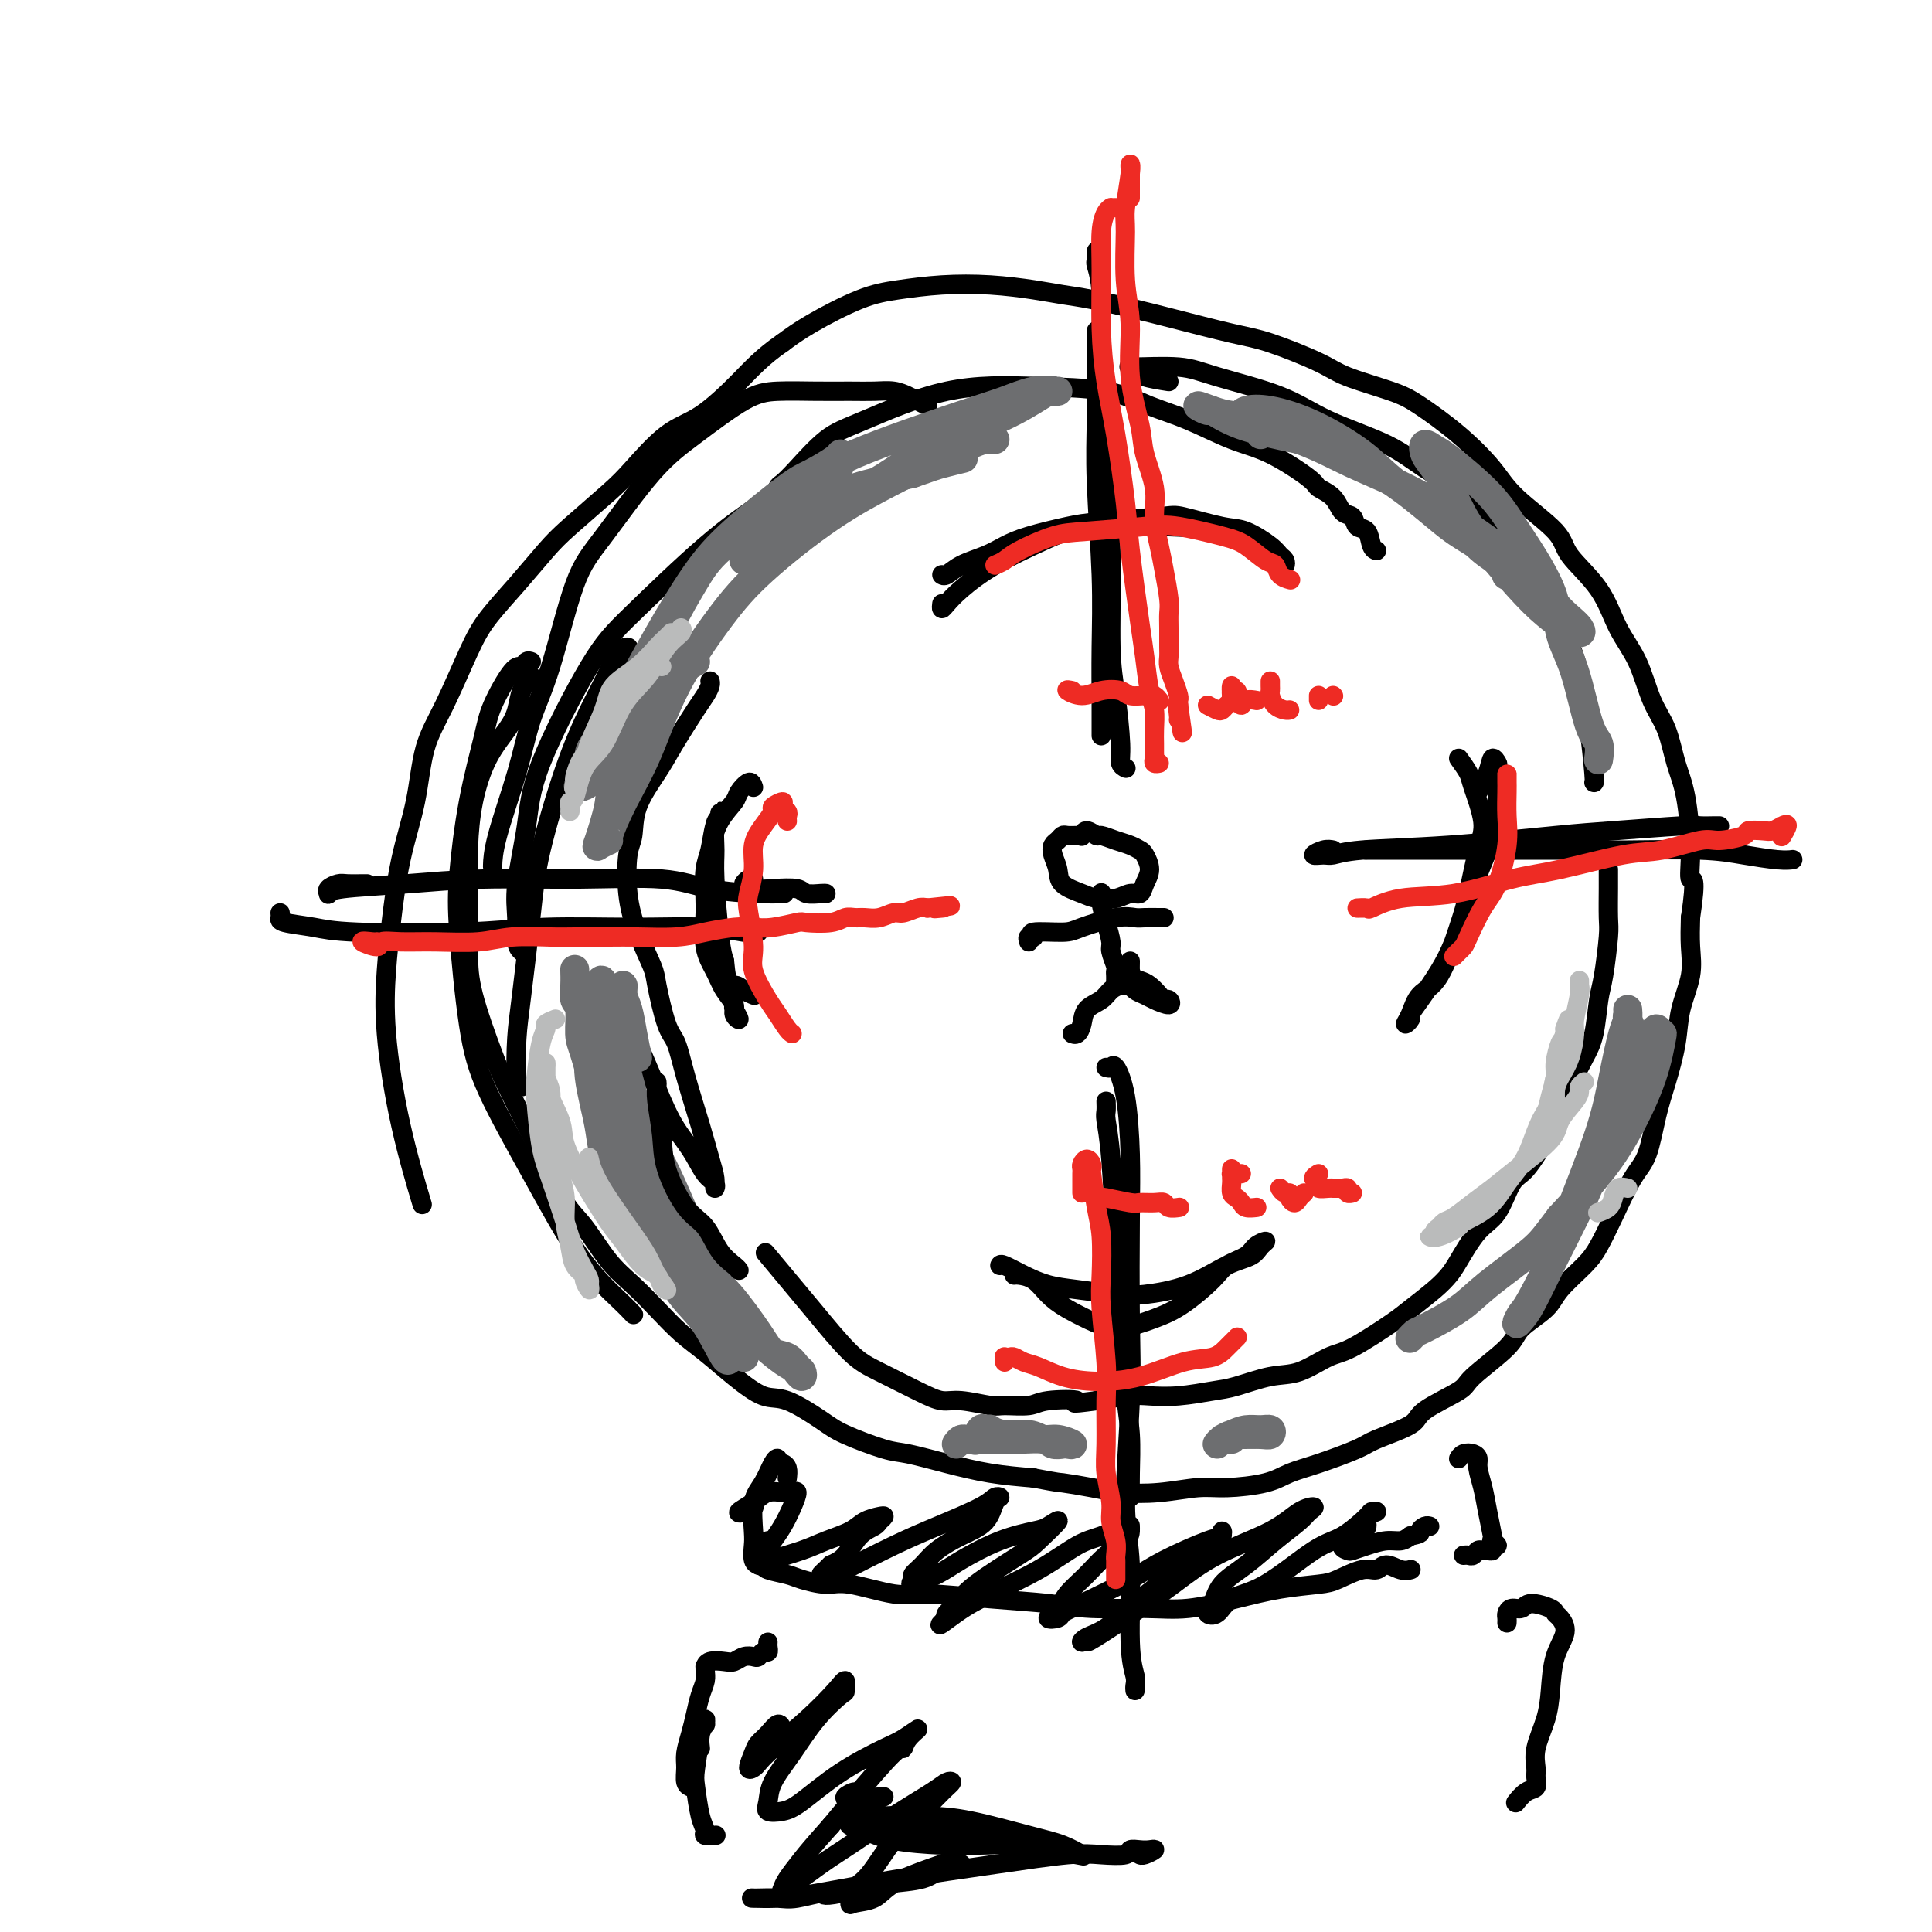
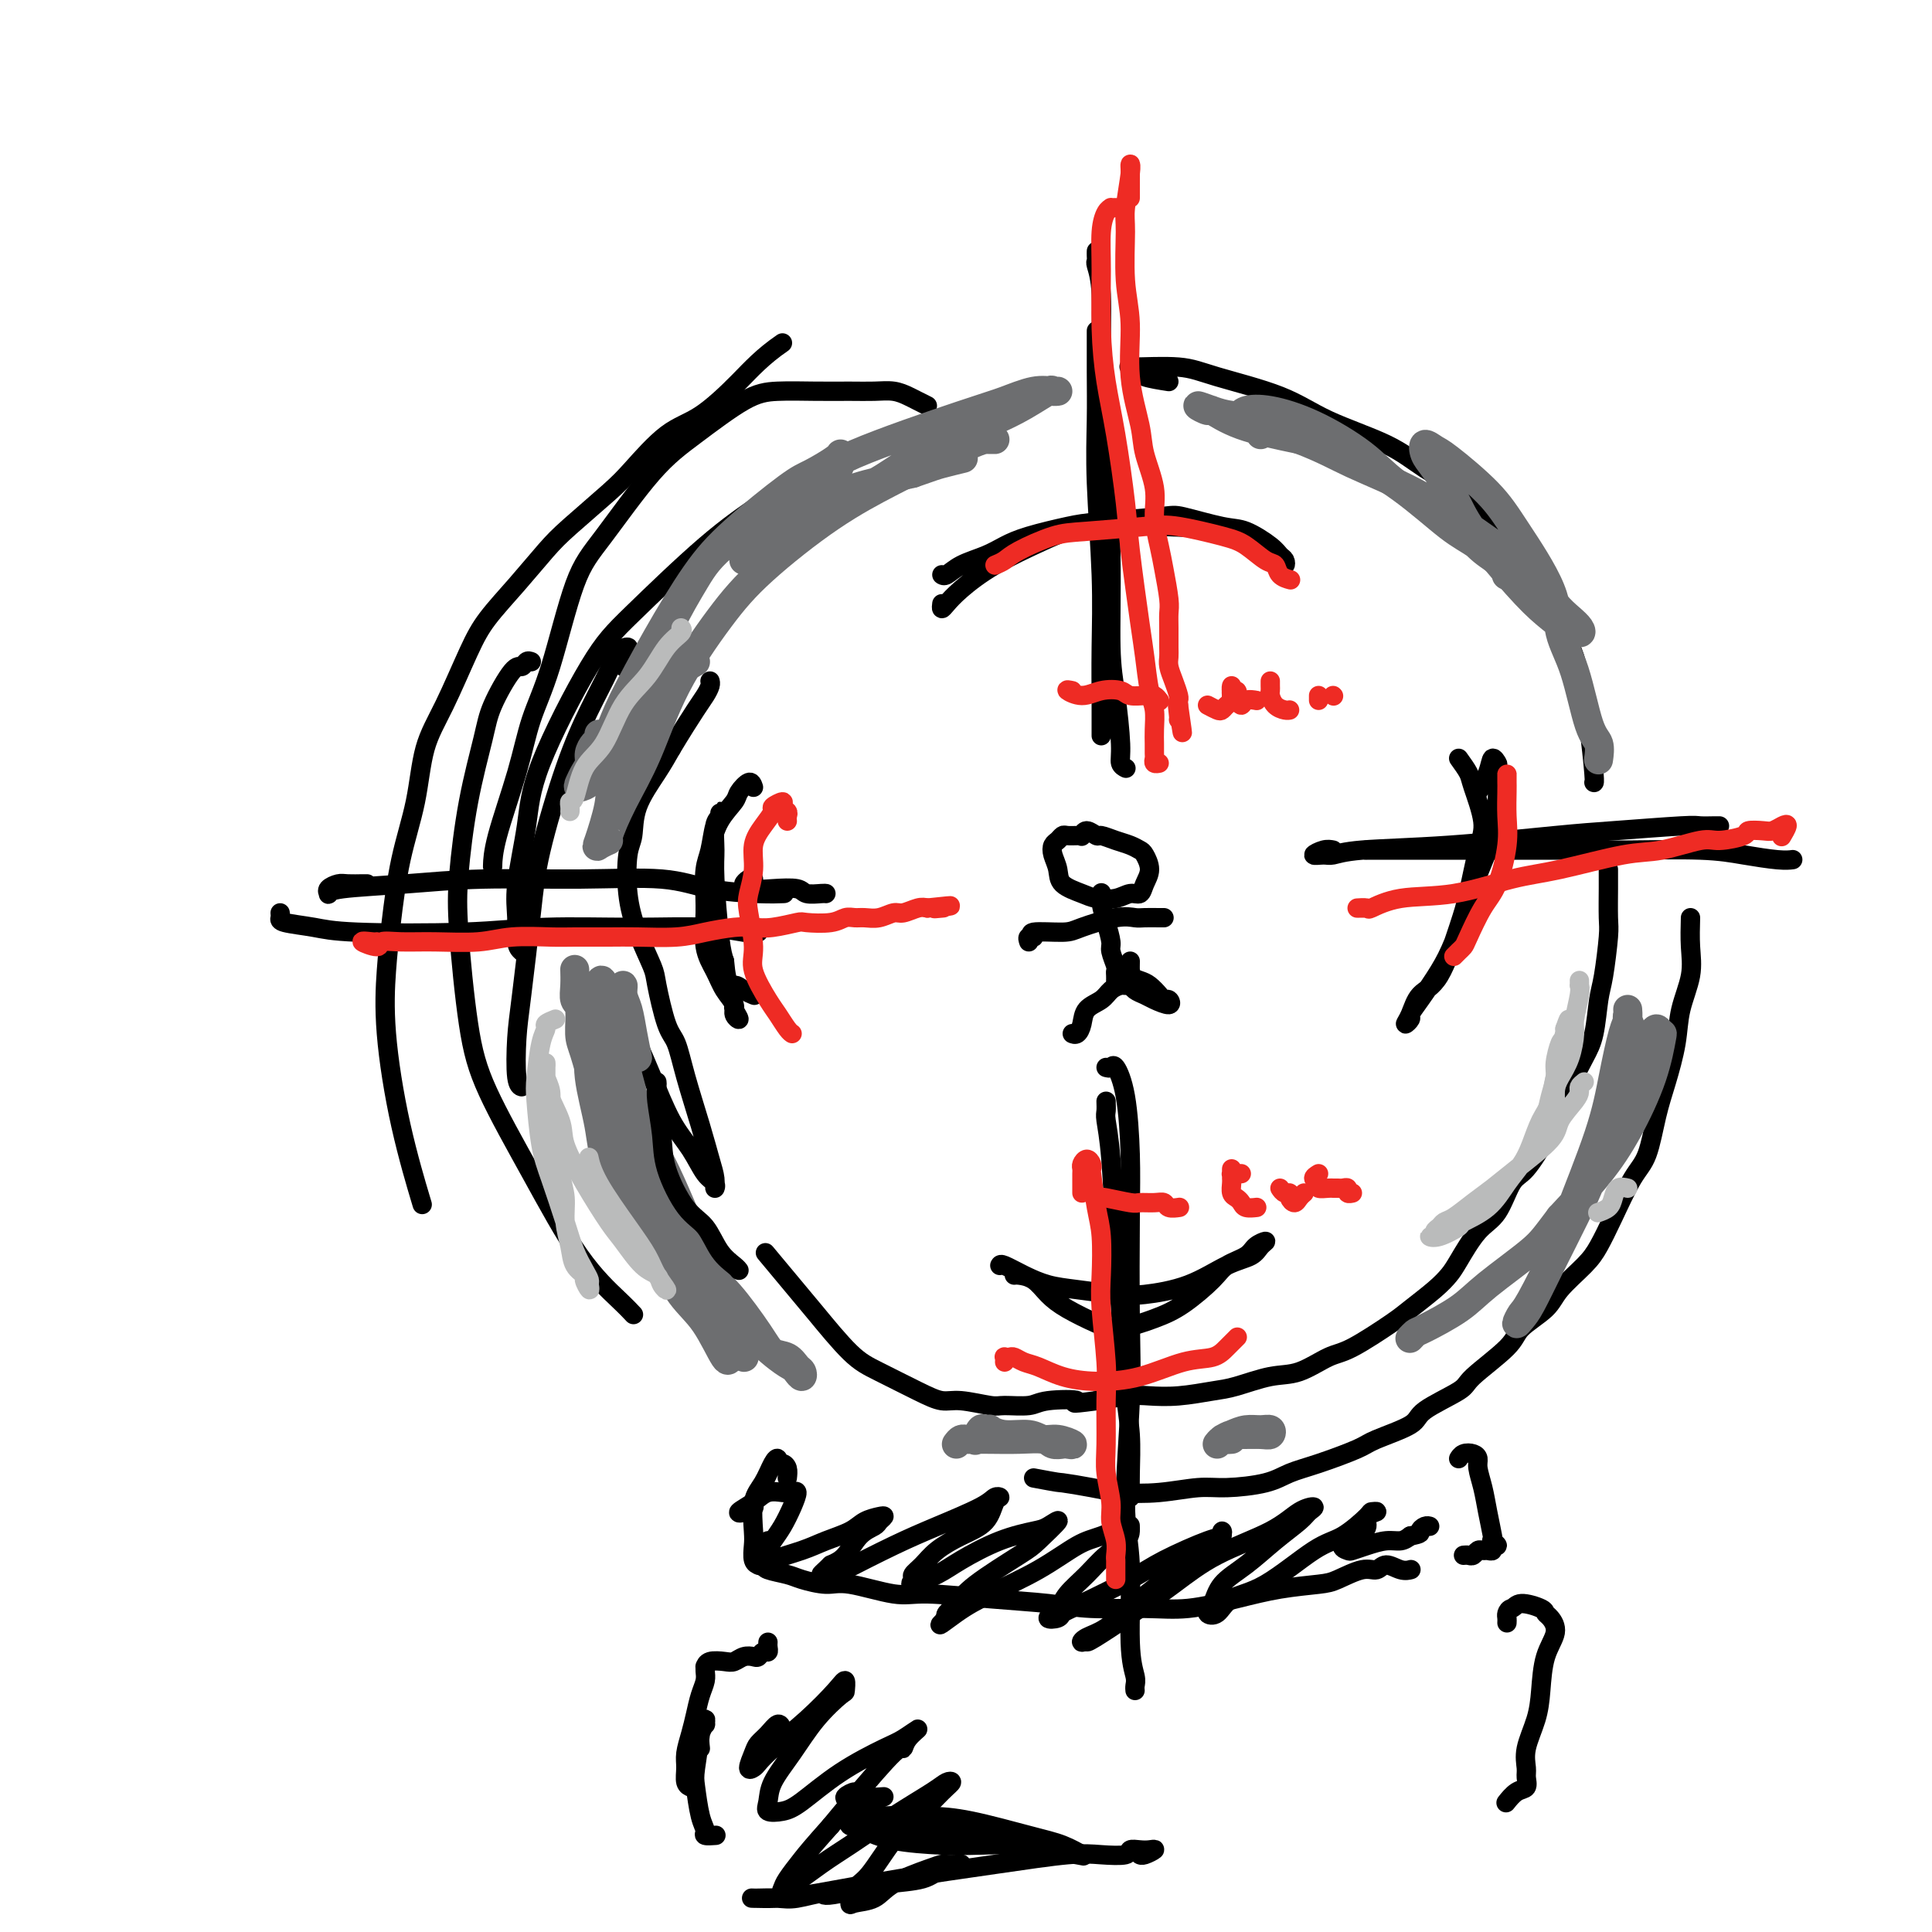
<svg xmlns="http://www.w3.org/2000/svg" viewBox="0 0 400 400" version="1.1">
  <g fill="none" stroke="#000000" stroke-width="4" stroke-linecap="round" stroke-linejoin="round">
    <path d="M192,84c-0.685,-0.340 -1.370,-0.680 -2,-1c-0.630,-0.320 -1.204,-0.622 -2,-1c-0.796,-0.378 -1.814,-0.834 -3,-1c-1.186,-0.166 -2.538,-0.043 -4,0c-1.462,0.043 -3.032,0.005 -5,0c-1.968,-0.005 -4.335,0.024 -7,0c-2.665,-0.024 -5.629,-0.101 -8,0c-2.371,0.101 -4.149,0.378 -7,2c-2.851,1.622 -6.776,4.587 -10,7c-3.224,2.413 -5.749,4.273 -9,8c-3.251,3.727 -7.229,9.322 -10,13c-2.771,3.678 -4.336,5.438 -6,10c-1.664,4.562 -3.427,11.927 -5,17c-1.573,5.073 -2.958,7.854 -4,11c-1.042,3.146 -1.743,6.658 -3,11c-1.257,4.342 -3.069,9.515 -4,13c-0.931,3.485 -0.980,5.281 -1,6c-0.020,0.719 -0.010,0.359 0,0" />
-     <path d="M110,140c-0.766,0.903 -1.532,1.805 -2,3c-0.468,1.195 -0.637,2.681 -1,4c-0.363,1.319 -0.920,2.470 -2,4c-1.080,1.530 -2.682,3.440 -4,6c-1.318,2.560 -2.353,5.771 -3,9c-0.647,3.229 -0.905,6.474 -1,9c-0.095,2.526 -0.027,4.331 0,7c0.027,2.669 0.011,6.202 0,9c-0.011,2.798 -0.019,4.861 0,7c0.019,2.139 0.066,4.354 1,8c0.934,3.646 2.756,8.723 4,12c1.244,3.277 1.910,4.754 3,7c1.090,2.246 2.604,5.262 4,8c1.396,2.738 2.672,5.200 4,8c1.328,2.800 2.707,5.938 4,8c1.293,2.062 2.501,3.048 4,5c1.499,1.952 3.288,4.870 5,7c1.712,2.130 3.348,3.471 5,5c1.652,1.529 3.320,3.244 5,5c1.680,1.756 3.373,3.553 5,5c1.627,1.447 3.187,2.544 5,4c1.813,1.456 3.877,3.270 6,5c2.123,1.730 4.305,3.374 6,4c1.695,0.626 2.904,0.233 5,1c2.096,0.767 5.078,2.695 7,4c1.922,1.305 2.783,1.989 5,3c2.217,1.011 5.790,2.351 8,3c2.210,0.649 3.056,0.607 5,1c1.944,0.393 4.985,1.221 8,2c3.015,0.779 6.004,1.508 9,2c2.996,0.492 5.998,0.746 9,1" />
    <path d="M214,306c5.861,1.109 5.015,0.882 6,1c0.985,0.118 3.803,0.582 6,1c2.197,0.418 3.774,0.789 6,1c2.226,0.211 5.101,0.260 8,0c2.899,-0.260 5.821,-0.831 8,-1c2.179,-0.169 3.613,0.064 6,0c2.387,-0.064 5.726,-0.425 8,-1c2.274,-0.575 3.482,-1.365 5,-2c1.518,-0.635 3.346,-1.116 6,-2c2.654,-0.884 6.134,-2.169 8,-3c1.866,-0.831 2.119,-1.206 4,-2c1.881,-0.794 5.390,-2.008 7,-3c1.610,-0.992 1.320,-1.762 3,-3c1.680,-1.238 5.329,-2.943 7,-4c1.671,-1.057 1.365,-1.467 3,-3c1.635,-1.533 5.211,-4.188 7,-6c1.789,-1.812 1.791,-2.780 3,-4c1.209,-1.220 3.624,-2.692 5,-4c1.376,-1.308 1.712,-2.450 3,-4c1.288,-1.550 3.528,-3.506 5,-5c1.472,-1.494 2.176,-2.527 3,-4c0.824,-1.473 1.767,-3.388 3,-6c1.233,-2.612 2.754,-5.922 4,-8c1.246,-2.078 2.216,-2.924 3,-5c0.784,-2.076 1.380,-5.383 2,-8c0.620,-2.617 1.262,-4.544 2,-7c0.738,-2.456 1.571,-5.443 2,-8c0.429,-2.557 0.455,-4.685 1,-7c0.545,-2.315 1.608,-4.815 2,-7c0.392,-2.185 0.112,-4.053 0,-6c-0.112,-1.947 -0.056,-3.974 0,-6" />
-     <path d="M350,190c1.383,-9.183 0.341,-7.642 0,-8c-0.341,-0.358 0.019,-2.616 0,-6c-0.019,-3.384 -0.416,-7.895 -1,-11c-0.584,-3.105 -1.356,-4.806 -2,-7c-0.644,-2.194 -1.159,-4.881 -2,-7c-0.841,-2.119 -2.009,-3.669 -3,-6c-0.991,-2.331 -1.807,-5.443 -3,-8c-1.193,-2.557 -2.763,-4.560 -4,-7c-1.237,-2.440 -2.141,-5.318 -4,-8c-1.859,-2.682 -4.671,-5.167 -6,-7c-1.329,-1.833 -1.173,-3.016 -3,-5c-1.827,-1.984 -5.635,-4.771 -8,-7c-2.365,-2.229 -3.287,-3.899 -5,-6c-1.713,-2.101 -4.217,-4.634 -7,-7c-2.783,-2.366 -5.846,-4.567 -8,-6c-2.154,-1.433 -3.398,-2.098 -6,-3c-2.602,-0.902 -6.561,-2.041 -9,-3c-2.439,-0.959 -3.358,-1.737 -6,-3c-2.642,-1.263 -7.006,-3.011 -10,-4c-2.994,-0.989 -4.617,-1.221 -8,-2c-3.383,-0.779 -8.526,-2.107 -12,-3c-3.474,-0.893 -5.279,-1.353 -8,-2c-2.721,-0.647 -6.360,-1.480 -9,-2c-2.640,-0.520 -4.283,-0.725 -6,-1c-1.717,-0.275 -3.507,-0.620 -6,-1c-2.493,-0.380 -5.688,-0.794 -9,-1c-3.312,-0.206 -6.741,-0.204 -10,0c-3.259,0.204 -6.348,0.611 -9,1c-2.652,0.389 -4.868,0.758 -8,2c-3.132,1.242 -7.181,3.355 -10,5c-2.819,1.645 -4.410,2.823 -6,4" />
    <path d="M162,71c-4.115,2.818 -6.403,5.363 -9,8c-2.597,2.637 -5.503,5.367 -8,7c-2.497,1.633 -4.585,2.170 -7,4c-2.415,1.830 -5.158,4.952 -7,7c-1.842,2.048 -2.783,3.022 -5,5c-2.217,1.978 -5.712,4.960 -8,7c-2.288,2.040 -3.371,3.138 -5,5c-1.629,1.862 -3.806,4.489 -6,7c-2.194,2.511 -4.407,4.908 -6,7c-1.593,2.092 -2.566,3.880 -4,7c-1.434,3.120 -3.329,7.574 -5,11c-1.671,3.426 -3.116,5.825 -4,9c-0.884,3.175 -1.205,7.126 -2,11c-0.795,3.874 -2.062,7.672 -3,12c-0.938,4.328 -1.547,9.186 -2,13c-0.453,3.814 -0.751,6.583 -1,10c-0.249,3.417 -0.448,7.483 0,13c0.448,5.517 1.544,12.485 3,19c1.456,6.515 3.273,12.576 4,15c0.727,2.424 0.363,1.212 0,0" />
    <path d="M110,137c-0.340,-0.130 -0.681,-0.260 -1,0c-0.319,0.260 -0.617,0.911 -1,1c-0.383,0.089 -0.852,-0.383 -2,1c-1.148,1.383 -2.974,4.623 -4,7c-1.026,2.377 -1.250,3.892 -2,7c-0.750,3.108 -2.025,7.810 -3,13c-0.975,5.190 -1.651,10.868 -2,15c-0.349,4.132 -0.372,6.717 0,12c0.372,5.283 1.139,13.263 2,19c0.861,5.737 1.818,9.229 4,14c2.182,4.771 5.590,10.820 9,17c3.410,6.180 6.821,12.492 10,17c3.179,4.508 6.125,7.214 8,9c1.875,1.786 2.679,2.653 3,3c0.321,0.347 0.161,0.173 0,0" />
    <path d="M129,138c0.436,-0.765 0.873,-1.530 1,-2c0.127,-0.470 -0.054,-0.643 0,-1c0.054,-0.357 0.344,-0.896 0,-1c-0.344,-0.104 -1.321,0.226 -2,1c-0.679,0.774 -1.060,1.991 -2,4c-0.940,2.009 -2.441,4.808 -4,8c-1.559,3.192 -3.178,6.776 -5,12c-1.822,5.224 -3.848,12.090 -5,17c-1.152,4.910 -1.429,7.866 -2,13c-0.571,5.134 -1.435,12.448 -2,17c-0.565,4.552 -0.832,6.344 -1,9c-0.168,2.656 -0.238,6.177 0,8c0.238,1.823 0.782,1.950 1,2c0.218,0.050 0.109,0.025 0,0" />
    <path d="M108,197c-0.437,-0.412 -0.875,-0.824 -1,-2c-0.125,-1.176 0.061,-3.118 0,-5c-0.061,-1.882 -0.370,-3.706 0,-7c0.370,-3.294 1.420,-8.059 2,-12c0.580,-3.941 0.689,-7.059 3,-13c2.311,-5.941 6.825,-14.705 10,-20c3.175,-5.295 5.012,-7.121 9,-11c3.988,-3.879 10.127,-9.810 15,-14c4.873,-4.190 8.482,-6.639 12,-9c3.518,-2.361 6.947,-4.636 9,-6c2.053,-1.364 2.729,-1.818 3,-2c0.271,-0.182 0.135,-0.091 0,0" />
-     <path d="M163,104c-0.829,-0.214 -1.658,-0.427 -2,-1c-0.342,-0.573 -0.198,-1.504 0,-2c0.198,-0.496 0.449,-0.557 1,-1c0.551,-0.443 1.403,-1.268 3,-3c1.597,-1.732 3.940,-4.372 6,-6c2.060,-1.628 3.836,-2.245 8,-4c4.164,-1.755 10.714,-4.648 17,-6c6.286,-1.352 12.307,-1.162 18,-1c5.693,0.162 11.057,0.295 15,1c3.943,0.705 6.465,1.982 9,3c2.535,1.018 5.083,1.778 8,3c2.917,1.222 6.203,2.906 9,4c2.797,1.094 5.105,1.596 8,3c2.895,1.404 6.376,3.709 8,5c1.624,1.291 1.390,1.569 2,2c0.610,0.431 2.065,1.017 3,2c0.935,0.983 1.349,2.365 2,3c0.651,0.635 1.537,0.524 2,1c0.463,0.476 0.503,1.539 1,2c0.497,0.461 1.453,0.319 2,1c0.547,0.681 0.686,2.183 1,3c0.314,0.817 0.804,0.948 1,1c0.196,0.052 0.098,0.026 0,0" />
    <path d="M242,79c-1.919,-0.301 -3.839,-0.602 -5,-1c-1.161,-0.398 -1.564,-0.892 -2,-1c-0.436,-0.108 -0.904,0.172 -1,0c-0.096,-0.172 0.180,-0.795 0,-1c-0.180,-0.205 -0.817,0.009 1,0c1.817,-0.009 6.088,-0.240 9,0c2.912,0.240 4.466,0.951 8,2c3.534,1.049 9.047,2.437 13,4c3.953,1.563 6.346,3.303 10,5c3.654,1.697 8.569,3.353 12,5c3.431,1.647 5.379,3.287 8,5c2.621,1.713 5.915,3.500 9,6c3.085,2.500 5.960,5.713 8,8c2.040,2.287 3.243,3.649 5,6c1.757,2.351 4.067,5.690 5,8c0.933,2.310 0.488,3.589 1,5c0.512,1.411 1.979,2.952 3,6c1.021,3.048 1.594,7.601 2,10c0.406,2.399 0.645,2.643 1,5c0.355,2.357 0.826,6.827 1,9c0.174,2.173 0.050,2.049 0,2c-0.050,-0.049 -0.025,-0.025 0,0" />
    <path d="M333,180c0.000,0.326 0.001,0.652 0,1c-0.001,0.348 -0.003,0.719 0,1c0.003,0.281 0.012,0.473 0,2c-0.012,1.527 -0.044,4.389 0,6c0.044,1.611 0.164,1.969 0,4c-0.164,2.031 -0.613,5.734 -1,8c-0.387,2.266 -0.713,3.097 -1,5c-0.287,1.903 -0.536,4.880 -1,7c-0.464,2.120 -1.142,3.384 -2,5c-0.858,1.616 -1.895,3.584 -3,6c-1.105,2.416 -2.276,5.280 -3,7c-0.724,1.720 -1.000,2.295 -2,4c-1.000,1.705 -2.723,4.540 -4,6c-1.277,1.460 -2.110,1.545 -3,3c-0.890,1.455 -1.839,4.278 -3,6c-1.161,1.722 -2.534,2.341 -4,4c-1.466,1.659 -3.024,4.356 -4,6c-0.976,1.644 -1.370,2.234 -2,3c-0.630,0.766 -1.496,1.709 -3,3c-1.504,1.291 -3.647,2.931 -5,4c-1.353,1.069 -1.916,1.567 -4,3c-2.084,1.433 -5.688,3.802 -8,5c-2.312,1.198 -3.333,1.224 -5,2c-1.667,0.776 -3.981,2.303 -6,3c-2.019,0.697 -3.745,0.565 -6,1c-2.255,0.435 -5.041,1.436 -7,2c-1.959,0.564 -3.091,0.690 -5,1c-1.909,0.310 -4.594,0.805 -7,1c-2.406,0.195 -4.532,0.091 -6,0c-1.468,-0.091 -2.276,-0.169 -4,0c-1.724,0.169 -4.362,0.584 -7,1" />
    <path d="M227,290c-7.084,0.945 -3.795,0.307 -4,0c-0.205,-0.307 -3.902,-0.282 -6,0c-2.098,0.282 -2.595,0.823 -4,1c-1.405,0.177 -3.719,-0.009 -5,0c-1.281,0.009 -1.528,0.214 -3,0c-1.472,-0.214 -4.169,-0.846 -6,-1c-1.831,-0.154 -2.797,0.172 -4,0c-1.203,-0.172 -2.644,-0.840 -5,-2c-2.356,-1.160 -5.627,-2.813 -8,-4c-2.373,-1.187 -3.849,-1.909 -6,-4c-2.151,-2.091 -4.979,-5.550 -7,-8c-2.021,-2.450 -3.236,-3.890 -5,-6c-1.764,-2.110 -4.075,-4.888 -5,-6c-0.925,-1.112 -0.462,-0.556 0,0" />
    <path d="M130,212c-0.423,-1.181 -0.846,-2.362 -1,-3c-0.154,-0.638 -0.041,-0.734 0,-1c0.041,-0.266 0.008,-0.704 0,-1c-0.008,-0.296 0.007,-0.450 0,-1c-0.007,-0.550 -0.036,-1.495 0,-1c0.036,0.495 0.137,2.431 0,3c-0.137,0.569 -0.511,-0.229 0,1c0.511,1.229 1.908,4.486 3,7c1.092,2.514 1.880,4.284 3,7c1.120,2.716 2.573,6.379 4,9c1.427,2.621 2.828,4.200 4,6c1.172,1.800 2.115,3.821 3,5c0.885,1.179 1.710,1.517 2,2c0.290,0.483 0.044,1.111 0,1c-0.044,-0.111 0.116,-0.961 0,-2c-0.116,-1.039 -0.506,-2.268 -1,-4c-0.494,-1.732 -1.092,-3.966 -2,-7c-0.908,-3.034 -2.125,-6.868 -3,-10c-0.875,-3.132 -1.407,-5.563 -2,-7c-0.593,-1.437 -1.248,-1.878 -2,-4c-0.752,-2.122 -1.600,-5.923 -2,-8c-0.400,-2.077 -0.352,-2.430 -1,-4c-0.648,-1.570 -1.991,-4.357 -3,-7c-1.009,-2.643 -1.683,-5.144 -2,-8c-0.317,-2.856 -0.275,-6.069 0,-8c0.275,-1.931 0.785,-2.579 1,-4c0.215,-1.421 0.135,-3.613 1,-6c0.865,-2.387 2.676,-4.968 4,-7c1.324,-2.032 2.162,-3.516 3,-5" />
    <path d="M139,155c2.110,-3.515 3.886,-6.301 5,-8c1.114,-1.699 1.567,-2.311 2,-3c0.433,-0.689 0.847,-1.455 1,-2c0.153,-0.545 0.044,-0.870 0,-1c-0.044,-0.130 -0.022,-0.065 0,0" />
    <path d="M227,52c-0.009,0.315 -0.017,0.630 0,1c0.017,0.370 0.060,0.794 0,1c-0.060,0.206 -0.222,0.194 0,1c0.222,0.806 0.829,2.429 1,6c0.171,3.571 -0.095,9.090 0,14c0.095,4.910 0.551,9.213 1,16c0.449,6.787 0.890,16.060 1,24c0.110,7.940 -0.110,14.548 0,19c0.110,4.452 0.552,6.748 1,10c0.448,3.252 0.904,7.459 1,10c0.096,2.541 -0.166,3.415 0,4c0.166,0.585 0.762,0.881 1,1c0.238,0.119 0.119,0.059 0,0" />
    <path d="M227,70c0.002,-1.097 0.004,-2.193 0,-1c-0.004,1.193 -0.015,4.677 0,8c0.015,3.323 0.057,6.487 0,10c-0.057,3.513 -0.211,7.377 0,13c0.211,5.623 0.789,13.006 1,19c0.211,5.994 0.057,10.598 0,15c-0.057,4.402 -0.015,8.603 0,11c0.015,2.397 0.004,2.992 0,4c-0.004,1.008 -0.001,2.431 0,3c0.001,0.569 0.001,0.285 0,0" />
    <path d="M229,221c0.362,0.102 0.724,0.205 1,0c0.276,-0.205 0.466,-0.717 1,0c0.534,0.717 1.412,2.664 2,6c0.588,3.336 0.885,8.063 1,12c0.115,3.937 0.049,7.085 0,13c-0.049,5.915 -0.081,14.598 0,21c0.081,6.402 0.274,10.524 0,17c-0.274,6.476 -1.016,15.307 -1,21c0.016,5.693 0.789,8.247 1,13c0.211,4.753 -0.140,11.705 0,16c0.140,4.295 0.769,5.935 1,7c0.231,1.065 0.062,1.556 0,2c-0.062,0.444 -0.018,0.841 0,1c0.018,0.159 0.009,0.079 0,0" />
    <path d="M229,228c0.024,0.745 0.048,1.490 0,2c-0.048,0.510 -0.168,0.785 0,2c0.168,1.215 0.623,3.371 1,8c0.377,4.629 0.675,11.732 1,17c0.325,5.268 0.675,8.700 1,14c0.325,5.300 0.623,12.467 1,17c0.377,4.533 0.833,6.430 1,9c0.167,2.570 0.045,5.813 0,8c-0.045,2.187 -0.012,3.320 0,4c0.012,0.680 0.003,0.909 0,1c-0.003,0.091 -0.002,0.046 0,0" />
    <path d="M58,189c0.036,0.332 0.072,0.664 0,1c-0.072,0.336 -0.251,0.675 1,1c1.251,0.325 3.934,0.637 6,1c2.066,0.363 3.516,0.776 9,1c5.484,0.224 15.003,0.260 22,0c6.997,-0.260 11.471,-0.816 17,-1c5.529,-0.184 12.112,0.003 18,0c5.888,-0.003 11.080,-0.197 15,0c3.920,0.197 6.566,0.785 8,1c1.434,0.215 1.655,0.058 2,0c0.345,-0.058 0.813,-0.017 1,0c0.187,0.017 0.094,0.008 0,0" />
    <path d="M76,183c-0.127,-0.006 -0.255,-0.012 -1,0c-0.745,0.012 -2.109,0.043 -3,0c-0.891,-0.043 -1.309,-0.158 -2,0c-0.691,0.158 -1.654,0.590 -2,1c-0.346,0.410 -0.074,0.800 0,1c0.074,0.200 -0.050,0.212 0,0c0.050,-0.212 0.275,-0.647 3,-1c2.725,-0.353 7.949,-0.624 13,-1c5.051,-0.376 9.929,-0.857 16,-1c6.071,-0.143 13.337,0.053 20,0c6.663,-0.053 12.725,-0.354 17,0c4.275,0.354 6.765,1.363 10,2c3.235,0.637 7.217,0.902 10,1c2.783,0.098 4.367,0.028 5,0c0.633,-0.028 0.317,-0.014 0,0" />
    <path d="M286,176c-0.368,0.000 -0.737,0.000 -1,0c-0.263,-0.000 -0.422,-0.000 -1,0c-0.578,0.000 -1.576,0.000 -1,0c0.576,-0.000 2.727,-0.000 4,0c1.273,0.000 1.668,0.000 2,0c0.332,-0.000 0.600,-0.001 4,0c3.400,0.001 9.933,0.003 16,0c6.067,-0.003 11.670,-0.011 16,0c4.330,0.011 7.388,0.041 12,0c4.612,-0.041 10.777,-0.155 15,0c4.223,0.155 6.503,0.578 9,1c2.497,0.422 5.211,0.845 7,1c1.789,0.155 2.654,0.044 3,0c0.346,-0.044 0.173,-0.022 0,0" />
    <path d="M276,176c-0.569,-0.115 -1.137,-0.230 -2,0c-0.863,0.230 -2.019,0.806 -2,1c0.019,0.194 1.213,0.007 2,0c0.787,-0.007 1.166,0.167 2,0c0.834,-0.167 2.122,-0.676 6,-1c3.878,-0.324 10.347,-0.465 18,-1c7.653,-0.535 16.492,-1.464 22,-2c5.508,-0.536 7.686,-0.680 12,-1c4.314,-0.320 10.764,-0.818 14,-1c3.236,-0.182 3.259,-0.049 4,0c0.741,0.049 2.199,0.013 3,0c0.801,-0.013 0.943,-0.004 1,0c0.057,0.004 0.028,0.002 0,0" />
    <path d="M195,125c-0.061,0.476 -0.122,0.953 0,1c0.122,0.047 0.429,-0.335 1,-1c0.571,-0.665 1.408,-1.615 3,-3c1.592,-1.385 3.939,-3.207 7,-5c3.061,-1.793 6.835,-3.557 10,-5c3.165,-1.443 5.719,-2.566 10,-3c4.281,-0.434 10.288,-0.180 15,0c4.712,0.180 8.128,0.288 11,1c2.872,0.712 5.201,2.030 7,3c1.799,0.970 3.068,1.592 4,2c0.932,0.408 1.529,0.602 2,1c0.471,0.398 0.818,1.000 1,1c0.182,0.000 0.199,-0.600 0,-1c-0.199,-0.400 -0.613,-0.598 -1,-1c-0.387,-0.402 -0.745,-1.009 -2,-2c-1.255,-0.991 -3.406,-2.368 -5,-3c-1.594,-0.632 -2.631,-0.521 -5,-1c-2.369,-0.479 -6.068,-1.548 -8,-2c-1.932,-0.452 -2.095,-0.287 -5,0c-2.905,0.287 -8.551,0.696 -12,1c-3.449,0.304 -4.702,0.504 -7,1c-2.298,0.496 -5.642,1.289 -8,2c-2.358,0.711 -3.732,1.339 -5,2c-1.268,0.661 -2.431,1.354 -4,2c-1.569,0.646 -3.544,1.245 -5,2c-1.456,0.755 -2.392,1.665 -3,2c-0.608,0.335 -0.888,0.096 -1,0c-0.112,-0.096 -0.056,-0.048 0,0" />
    <path d="M302,157c0.797,1.109 1.594,2.218 2,3c0.406,0.782 0.420,1.238 1,3c0.580,1.762 1.727,4.828 2,7c0.273,2.172 -0.329,3.448 -1,6c-0.671,2.552 -1.412,6.381 -2,9c-0.588,2.619 -1.024,4.027 -2,7c-0.976,2.973 -2.492,7.511 -4,10c-1.508,2.489 -3.008,2.928 -4,4c-0.992,1.072 -1.477,2.778 -2,4c-0.523,1.222 -1.084,1.959 -1,2c0.084,0.041 0.812,-0.614 1,-1c0.188,-0.386 -0.164,-0.504 0,-1c0.164,-0.496 0.844,-1.371 2,-3c1.156,-1.629 2.789,-4.011 4,-6c1.211,-1.989 1.999,-3.583 3,-6c1.001,-2.417 2.216,-5.656 3,-8c0.784,-2.344 1.138,-3.791 2,-6c0.862,-2.209 2.232,-5.179 3,-8c0.768,-2.821 0.935,-5.494 1,-7c0.065,-1.506 0.030,-1.846 0,-3c-0.030,-1.154 -0.054,-3.121 0,-4c0.054,-0.879 0.186,-0.669 0,-1c-0.186,-0.331 -0.689,-1.202 -1,-1c-0.311,0.202 -0.430,1.477 -1,3c-0.570,1.523 -1.591,3.292 -2,4c-0.409,0.708 -0.204,0.354 0,0" />
    <path d="M207,262c0.088,-0.172 0.175,-0.344 1,0c0.825,0.344 2.386,1.203 4,2c1.614,0.797 3.279,1.530 5,2c1.721,0.470 3.498,0.676 6,1c2.502,0.324 5.727,0.764 8,1c2.273,0.236 3.592,0.267 6,0c2.408,-0.267 5.905,-0.832 9,-2c3.095,-1.168 5.790,-2.938 8,-4c2.210,-1.062 3.937,-1.417 5,-2c1.063,-0.583 1.462,-1.394 2,-2c0.538,-0.606 1.213,-1.007 1,-1c-0.213,0.007 -1.315,0.421 -2,1c-0.685,0.579 -0.953,1.323 -2,2c-1.047,0.677 -2.874,1.285 -4,2c-1.126,0.715 -1.551,1.535 -3,3c-1.449,1.465 -3.920,3.575 -6,5c-2.080,1.425 -3.768,2.167 -6,3c-2.232,0.833 -5.009,1.758 -7,2c-1.991,0.242 -3.195,-0.198 -5,-1c-1.805,-0.802 -4.211,-1.966 -6,-3c-1.789,-1.034 -2.963,-1.937 -4,-3c-1.037,-1.063 -1.938,-2.285 -3,-3c-1.062,-0.715 -2.286,-0.923 -3,-1c-0.714,-0.077 -0.918,-0.022 -1,0c-0.082,0.022 -0.041,0.011 0,0" />
    <path d="M156,163c-0.206,-0.611 -0.412,-1.223 -1,-1c-0.588,0.223 -1.559,1.279 -2,2c-0.441,0.721 -0.352,1.106 -1,2c-0.648,0.894 -2.032,2.296 -3,4c-0.968,1.704 -1.521,3.708 -2,6c-0.479,2.292 -0.883,4.872 -1,7c-0.117,2.128 0.054,3.806 0,6c-0.054,2.194 -0.331,4.906 0,7c0.331,2.094 1.270,3.572 2,5c0.730,1.428 1.249,2.807 2,4c0.751,1.193 1.732,2.201 2,3c0.268,0.799 -0.179,1.388 0,2c0.179,0.612 0.985,1.248 1,1c0.015,-0.248 -0.759,-1.381 -1,-2c-0.241,-0.619 0.051,-0.726 0,-1c-0.051,-0.274 -0.445,-0.716 -1,-2c-0.555,-1.284 -1.270,-3.408 -2,-6c-0.730,-2.592 -1.475,-5.650 -2,-8c-0.525,-2.350 -0.830,-3.991 -1,-6c-0.170,-2.009 -0.203,-4.385 0,-6c0.203,-1.615 0.644,-2.468 1,-4c0.356,-1.532 0.627,-3.742 1,-5c0.373,-1.258 0.846,-1.565 1,-2c0.154,-0.435 -0.012,-0.998 0,-1c0.012,-0.002 0.202,0.558 0,1c-0.202,0.442 -0.797,0.765 -1,2c-0.203,1.235 -0.013,3.383 0,5c0.013,1.617 -0.150,2.705 0,6c0.150,3.295 0.614,8.799 1,12c0.386,3.201 0.693,4.101 1,5" />
    <path d="M150,199c0.519,5.884 1.316,5.093 2,5c0.684,-0.093 1.256,0.511 2,1c0.744,0.489 1.662,0.862 2,1c0.338,0.138 0.097,0.039 0,0c-0.097,-0.039 -0.048,-0.020 0,0" />
    <path d="M156,182c-0.281,-0.121 -0.562,-0.242 -1,0c-0.438,0.242 -1.032,0.849 -1,1c0.032,0.151 0.689,-0.152 1,0c0.311,0.152 0.276,0.759 1,1c0.724,0.241 2.208,0.117 4,0c1.792,-0.117 3.892,-0.228 5,0c1.108,0.228 1.225,0.793 2,1c0.775,0.207 2.209,0.056 3,0c0.791,-0.056 0.940,-0.016 1,0c0.060,0.016 0.030,0.008 0,0" />
    <path d="M224,173c-0.220,-0.007 -0.441,-0.014 -1,0c-0.559,0.014 -1.457,0.047 -2,0c-0.543,-0.047 -0.730,-0.176 -1,0c-0.270,0.176 -0.622,0.655 -1,1c-0.378,0.345 -0.782,0.554 -1,1c-0.218,0.446 -0.250,1.128 0,2c0.250,0.872 0.784,1.933 1,3c0.216,1.067 0.116,2.138 1,3c0.884,0.862 2.751,1.514 4,2c1.249,0.486 1.878,0.804 3,1c1.122,0.196 2.736,0.268 4,0c1.264,-0.268 2.178,-0.877 3,-1c0.822,-0.123 1.553,0.241 2,0c0.447,-0.241 0.612,-1.087 1,-2c0.388,-0.913 0.999,-1.894 1,-3c0.001,-1.106 -0.609,-2.339 -1,-3c-0.391,-0.661 -0.562,-0.750 -1,-1c-0.438,-0.250 -1.143,-0.660 -2,-1c-0.857,-0.340 -1.865,-0.609 -3,-1c-1.135,-0.391 -2.395,-0.903 -3,-1c-0.605,-0.097 -0.554,0.221 -1,0c-0.446,-0.221 -1.389,-0.983 -2,-1c-0.611,-0.017 -0.889,0.709 -1,1c-0.111,0.291 -0.056,0.145 0,0" />
    <path d="M228,185c0.022,-0.135 0.043,-0.270 0,0c-0.043,0.270 -0.151,0.944 0,2c0.151,1.056 0.562,2.492 1,4c0.438,1.508 0.902,3.086 1,4c0.098,0.914 -0.170,1.163 0,2c0.170,0.837 0.778,2.263 1,3c0.222,0.737 0.060,0.785 0,1c-0.060,0.215 -0.016,0.596 0,1c0.016,0.404 0.005,0.830 0,1c-0.005,0.170 -0.002,0.085 0,0" />
    <path d="M213,195c-0.157,-0.454 -0.314,-0.908 0,-1c0.314,-0.092 1.098,0.178 1,0c-0.098,-0.178 -1.078,-0.804 0,-1c1.078,-0.196 4.213,0.039 6,0c1.787,-0.039 2.226,-0.350 4,-1c1.774,-0.650 4.882,-1.638 7,-2c2.118,-0.362 3.247,-0.097 4,0c0.753,0.097 1.130,0.026 2,0c0.870,-0.026 2.234,-0.007 3,0c0.766,0.007 0.933,0.002 1,0c0.067,-0.002 0.033,-0.001 0,0" />
    <path d="M234,199c-0.013,0.869 -0.026,1.737 0,2c0.026,0.263 0.091,-0.081 0,0c-0.091,0.081 -0.337,0.586 0,1c0.337,0.414 1.256,0.737 2,1c0.744,0.263 1.312,0.467 2,1c0.688,0.533 1.495,1.394 2,2c0.505,0.606 0.708,0.958 1,1c0.292,0.042 0.674,-0.226 1,0c0.326,0.226 0.596,0.947 0,1c-0.596,0.053 -2.058,-0.560 -3,-1c-0.942,-0.440 -1.365,-0.707 -2,-1c-0.635,-0.293 -1.483,-0.612 -2,-1c-0.517,-0.388 -0.704,-0.844 -1,-1c-0.296,-0.156 -0.703,-0.012 -1,0c-0.297,0.012 -0.485,-0.107 -1,0c-0.515,0.107 -1.356,0.439 -2,1c-0.644,0.561 -1.090,1.352 -2,2c-0.910,0.648 -2.282,1.154 -3,2c-0.718,0.846 -0.780,2.031 -1,3c-0.220,0.969 -0.598,1.722 -1,2c-0.402,0.278 -0.829,0.079 -1,0c-0.171,-0.079 -0.085,-0.040 0,0" />
  </g>
  <g fill="none" stroke="#6D6E70" stroke-width="6" stroke-linecap="round" stroke-linejoin="round">
    <path d="M136,243c0.067,-0.380 0.134,-0.759 0,-1c-0.134,-0.241 -0.470,-0.343 -1,-1c-0.530,-0.657 -1.253,-1.868 -2,-3c-0.747,-1.132 -1.517,-2.185 -2,-3c-0.483,-0.815 -0.679,-1.394 -1,-2c-0.321,-0.606 -0.769,-1.240 -1,0c-0.231,1.240 -0.247,4.354 0,7c0.247,2.646 0.756,4.823 2,8c1.244,3.177 3.223,7.355 5,11c1.777,3.645 3.352,6.756 5,9c1.648,2.244 3.370,3.622 5,6c1.630,2.378 3.170,5.756 4,7c0.830,1.244 0.952,0.356 1,0c0.048,-0.356 0.024,-0.178 0,0" />
    <path d="M132,219c-0.341,-1.620 -0.682,-3.239 -1,-5c-0.318,-1.761 -0.612,-3.663 -1,-5c-0.388,-1.337 -0.870,-2.110 -1,-3c-0.130,-0.890 0.093,-1.898 0,-2c-0.093,-0.102 -0.500,0.700 -1,2c-0.500,1.300 -1.092,3.097 -1,5c0.092,1.903 0.868,3.912 2,8c1.132,4.088 2.621,10.256 4,14c1.379,3.744 2.648,5.063 5,10c2.352,4.937 5.789,13.493 8,18c2.211,4.507 3.198,4.966 5,7c1.802,2.034 4.420,5.644 6,8c1.580,2.356 2.123,3.459 3,4c0.877,0.541 2.088,0.520 3,1c0.912,0.480 1.524,1.460 2,2c0.476,0.540 0.815,0.639 1,1c0.185,0.361 0.215,0.984 0,1c-0.215,0.016 -0.676,-0.573 -1,-1c-0.324,-0.427 -0.512,-0.691 -1,-1c-0.488,-0.309 -1.275,-0.664 -3,-2c-1.725,-1.336 -4.389,-3.653 -7,-7c-2.611,-3.347 -5.169,-7.725 -8,-12c-2.831,-4.275 -5.936,-8.447 -8,-12c-2.064,-3.553 -3.089,-6.489 -4,-9c-0.911,-2.511 -1.708,-4.599 -3,-8c-1.292,-3.401 -3.077,-8.116 -4,-11c-0.923,-2.884 -0.982,-3.939 -1,-6c-0.018,-2.061 0.005,-5.130 0,-7c-0.005,-1.870 -0.040,-2.542 0,-3c0.040,-0.458 0.154,-0.702 0,-1c-0.154,-0.298 -0.577,-0.649 -1,-1" />
    <path d="M125,204c-0.569,-2.554 -0.991,0.062 -1,1c-0.009,0.938 0.397,0.198 0,1c-0.397,0.802 -1.596,3.147 -2,5c-0.404,1.853 -0.013,3.216 0,5c0.013,1.784 -0.352,3.990 0,7c0.352,3.010 1.421,6.825 2,10c0.579,3.175 0.667,5.709 2,9c1.333,3.291 3.911,7.337 6,11c2.089,3.663 3.688,6.943 6,10c2.312,3.057 5.337,5.891 7,8c1.663,2.109 1.964,3.493 3,5c1.036,1.507 2.807,3.139 4,4c1.193,0.861 1.808,0.953 2,1c0.192,0.047 -0.039,0.049 0,0c0.039,-0.049 0.349,-0.148 0,-1c-0.349,-0.852 -1.355,-2.456 -3,-5c-1.645,-2.544 -3.929,-6.028 -6,-9c-2.071,-2.972 -3.930,-5.432 -6,-9c-2.070,-3.568 -4.351,-8.244 -6,-11c-1.649,-2.756 -2.666,-3.593 -4,-6c-1.334,-2.407 -2.983,-6.386 -4,-9c-1.017,-2.614 -1.401,-3.865 -2,-6c-0.599,-2.135 -1.414,-5.155 -2,-7c-0.586,-1.845 -0.941,-2.516 -1,-4c-0.059,-1.484 0.180,-3.782 0,-5c-0.180,-1.218 -0.780,-1.357 -1,-2c-0.220,-0.643 -0.059,-1.788 0,-3c0.059,-1.212 0.017,-2.489 0,-3c-0.017,-0.511 -0.008,-0.255 0,0" />
    <path d="M124,152c0.081,0.357 0.162,0.714 0,1c-0.162,0.286 -0.569,0.500 -1,1c-0.431,0.500 -0.888,1.287 -1,2c-0.112,0.713 0.121,1.351 0,2c-0.121,0.649 -0.595,1.307 -1,2c-0.405,0.693 -0.740,1.421 -1,2c-0.260,0.579 -0.446,1.008 0,1c0.446,-0.008 1.523,-0.453 2,-1c0.477,-0.547 0.355,-1.197 1,-3c0.645,-1.803 2.056,-4.760 3,-7c0.944,-2.240 1.422,-3.763 3,-7c1.578,-3.237 4.258,-8.189 7,-13c2.742,-4.811 5.548,-9.481 8,-13c2.452,-3.519 4.552,-5.886 8,-9c3.448,-3.114 8.244,-6.975 11,-9c2.756,-2.025 3.471,-2.216 5,-3c1.529,-0.784 3.870,-2.162 5,-3c1.130,-0.838 1.048,-1.135 1,-1c-0.048,0.135 -0.063,0.702 0,1c0.063,0.298 0.202,0.327 0,1c-0.202,0.673 -0.747,1.989 -2,3c-1.253,1.011 -3.215,1.717 -4,2c-0.785,0.283 -0.392,0.141 0,0" />
    <path d="M140,134c-0.596,1.151 -1.191,2.303 -2,4c-0.809,1.697 -1.831,3.940 -3,6c-1.169,2.060 -2.483,3.936 -4,7c-1.517,3.064 -3.236,7.314 -4,10c-0.764,2.686 -0.575,3.807 -1,6c-0.425,2.193 -1.466,5.458 -2,7c-0.534,1.542 -0.563,1.361 0,1c0.563,-0.361 1.717,-0.900 2,-1c0.283,-0.100 -0.307,0.241 0,-1c0.307,-1.241 1.509,-4.062 3,-7c1.491,-2.938 3.271,-5.992 5,-10c1.729,-4.008 3.405,-8.971 6,-14c2.595,-5.029 6.107,-10.126 9,-14c2.893,-3.874 5.167,-6.527 9,-10c3.833,-3.473 9.226,-7.768 14,-11c4.774,-3.232 8.928,-5.402 12,-7c3.072,-1.598 5.061,-2.624 8,-4c2.939,-1.376 6.826,-3.101 9,-4c2.174,-0.899 2.634,-0.973 3,-1c0.366,-0.027 0.637,-0.007 1,0c0.363,0.007 0.818,0.002 1,0c0.182,-0.002 0.091,-0.001 0,0" />
    <path d="M144,137c-0.669,0.400 -1.339,0.800 -2,1c-0.661,0.200 -1.314,0.201 -2,0c-0.686,-0.201 -1.404,-0.603 -2,-1c-0.596,-0.397 -1.069,-0.790 -1,-2c0.069,-1.210 0.680,-3.236 2,-6c1.320,-2.764 3.350,-6.267 5,-9c1.650,-2.733 2.921,-4.696 7,-8c4.079,-3.304 10.964,-7.951 15,-11c4.036,-3.049 5.221,-4.502 11,-7c5.779,-2.498 16.152,-6.043 22,-8c5.848,-1.957 7.171,-2.328 9,-3c1.829,-0.672 4.164,-1.647 6,-2c1.836,-0.353 3.171,-0.086 4,0c0.829,0.086 1.150,-0.010 1,0c-0.150,0.010 -0.772,0.125 -1,0c-0.228,-0.125 -0.061,-0.492 -1,0c-0.939,0.492 -2.984,1.842 -5,3c-2.016,1.158 -4.004,2.125 -6,3c-1.996,0.875 -4.001,1.657 -7,3c-2.999,1.343 -6.994,3.246 -10,5c-3.006,1.754 -5.025,3.359 -8,5c-2.975,1.641 -6.907,3.320 -10,5c-3.093,1.680 -5.347,3.362 -8,5c-2.653,1.638 -5.704,3.232 -7,4c-1.296,0.768 -0.837,0.708 -1,1c-0.163,0.292 -0.948,0.935 -1,1c-0.052,0.065 0.630,-0.447 1,-1c0.370,-0.553 0.429,-1.148 3,-3c2.571,-1.852 7.654,-4.960 11,-7c3.346,-2.040 4.956,-3.011 8,-4c3.044,-0.989 7.522,-1.994 12,-3" />
    <path d="M189,98c4.214,-1.476 4.750,-1.667 6,-2c1.250,-0.333 3.214,-0.810 4,-1c0.786,-0.190 0.393,-0.095 0,0" />
    <path d="M261,90c-0.342,-0.723 -0.684,-1.447 -1,-2c-0.316,-0.553 -0.606,-0.936 -1,-1c-0.394,-0.064 -0.892,0.191 -1,0c-0.108,-0.191 0.175,-0.829 0,-1c-0.175,-0.171 -0.806,0.126 -1,0c-0.194,-0.126 0.050,-0.675 1,-1c0.950,-0.325 2.606,-0.425 5,0c2.394,0.425 5.525,1.376 9,3c3.475,1.624 7.292,3.922 10,6c2.708,2.078 4.305,3.935 7,6c2.695,2.065 6.488,4.337 9,6c2.512,1.663 3.744,2.719 5,4c1.256,1.281 2.538,2.789 4,4c1.462,1.211 3.105,2.126 4,3c0.895,0.874 1.041,1.708 1,2c-0.041,0.292 -0.270,0.044 0,0c0.270,-0.044 1.038,0.116 0,-1c-1.038,-1.116 -3.882,-3.509 -6,-5c-2.118,-1.491 -3.509,-2.081 -6,-4c-2.491,-1.919 -6.081,-5.169 -10,-8c-3.919,-2.831 -8.168,-5.244 -11,-7c-2.832,-1.756 -4.247,-2.854 -7,-4c-2.753,-1.146 -6.846,-2.341 -10,-3c-3.154,-0.659 -5.371,-0.781 -7,-1c-1.629,-0.219 -2.672,-0.533 -4,-1c-1.328,-0.467 -2.941,-1.086 -3,-1c-0.059,0.086 1.438,0.879 2,1c0.562,0.121 0.190,-0.429 1,0c0.810,0.429 2.803,1.837 6,3c3.197,1.163 7.599,2.082 12,3" />
    <path d="M269,91c5.107,1.949 7.374,3.321 11,5c3.626,1.679 8.613,3.664 13,6c4.387,2.336 8.176,5.024 11,7c2.824,1.976 4.683,3.240 7,5c2.317,1.760 5.092,4.018 7,6c1.908,1.982 2.949,3.690 4,5c1.051,1.310 2.113,2.224 3,3c0.887,0.776 1.600,1.416 2,2c0.400,0.584 0.489,1.114 0,1c-0.489,-0.114 -1.556,-0.872 -2,-1c-0.444,-0.128 -0.267,0.373 -1,0c-0.733,-0.373 -2.378,-1.619 -4,-3c-1.622,-1.381 -3.223,-2.897 -6,-6c-2.777,-3.103 -6.732,-7.792 -9,-11c-2.268,-3.208 -2.850,-4.933 -4,-7c-1.150,-2.067 -2.868,-4.475 -4,-6c-1.132,-1.525 -1.679,-2.167 -2,-3c-0.321,-0.833 -0.417,-1.857 0,-2c0.417,-0.143 1.348,0.594 2,1c0.652,0.406 1.023,0.480 3,2c1.977,1.520 5.558,4.486 8,7c2.442,2.514 3.746,4.575 6,8c2.254,3.425 5.459,8.215 7,12c1.541,3.785 1.418,6.566 2,9c0.582,2.434 1.869,4.519 3,8c1.131,3.481 2.107,8.356 3,11c0.893,2.644 1.702,3.058 2,4c0.298,0.942 0.085,2.412 0,3c-0.085,0.588 -0.043,0.294 0,0" />
    <path d="M339,221c-0.453,-1.437 -0.906,-2.874 -1,-4c-0.094,-1.126 0.172,-1.942 0,-3c-0.172,-1.058 -0.780,-2.360 -1,-3c-0.220,-0.640 -0.051,-0.619 0,-1c0.051,-0.381 -0.017,-1.165 0,-1c0.017,0.165 0.117,1.279 0,2c-0.117,0.721 -0.451,1.050 -1,3c-0.549,1.950 -1.313,5.521 -2,9c-0.687,3.479 -1.297,6.867 -3,12c-1.703,5.133 -4.499,12.010 -6,16c-1.501,3.990 -1.706,5.091 -3,8c-1.294,2.909 -3.677,7.625 -5,10c-1.323,2.375 -1.587,2.408 -2,3c-0.413,0.592 -0.974,1.743 -1,2c-0.026,0.257 0.485,-0.380 1,-1c0.515,-0.620 1.034,-1.221 2,-3c0.966,-1.779 2.377,-4.735 4,-8c1.623,-3.265 3.457,-6.840 5,-10c1.543,-3.160 2.795,-5.907 4,-9c1.205,-3.093 2.364,-6.532 4,-10c1.636,-3.468 3.748,-6.963 5,-10c1.252,-3.037 1.643,-5.614 2,-7c0.357,-1.386 0.680,-1.580 1,-2c0.320,-0.420 0.635,-1.067 1,-1c0.365,0.067 0.779,0.846 1,1c0.221,0.154 0.250,-0.318 0,1c-0.250,1.318 -0.778,4.425 -2,8c-1.222,3.575 -3.137,7.616 -5,11c-1.863,3.384 -3.675,6.110 -6,9c-2.325,2.890 -5.162,5.945 -8,9" />
    <path d="M323,252c-3.048,4.010 -3.667,5.035 -6,7c-2.333,1.965 -6.380,4.870 -9,7c-2.620,2.130 -3.813,3.485 -6,5c-2.188,1.515 -5.370,3.190 -7,4c-1.630,0.810 -1.708,0.757 -2,1c-0.292,0.243 -0.798,0.784 -1,1c-0.202,0.216 -0.101,0.108 0,0" />
    <path d="M255,298c-1.001,0.082 -2.002,0.165 -2,0c0.002,-0.165 1.007,-0.576 2,-1c0.993,-0.424 1.975,-0.860 3,-1c1.025,-0.140 2.093,0.015 3,0c0.907,-0.015 1.653,-0.201 2,0c0.347,0.201 0.297,0.789 0,1c-0.297,0.211 -0.840,0.046 -2,0c-1.160,-0.046 -2.938,0.026 -4,0c-1.062,-0.026 -1.408,-0.151 -2,0c-0.592,0.151 -1.429,0.579 -2,1c-0.571,0.421 -0.878,0.835 -1,1c-0.122,0.165 -0.061,0.083 0,0" />
    <path d="M198,299c0.318,-0.422 0.635,-0.845 1,-1c0.365,-0.155 0.777,-0.043 1,0c0.223,0.043 0.258,0.015 1,0c0.742,-0.015 2.192,-0.018 4,0c1.808,0.018 3.975,0.057 6,0c2.025,-0.057 3.908,-0.210 5,0c1.092,0.210 1.394,0.784 2,1c0.606,0.216 1.516,0.073 2,0c0.484,-0.073 0.543,-0.076 1,0c0.457,0.076 1.312,0.232 1,0c-0.312,-0.232 -1.790,-0.850 -3,-1c-1.210,-0.150 -2.152,0.170 -3,0c-0.848,-0.170 -1.603,-0.830 -3,-1c-1.397,-0.170 -3.435,0.149 -5,0c-1.565,-0.149 -2.658,-0.764 -3,-1c-0.342,-0.236 0.066,-0.091 0,0c-0.066,0.091 -0.605,0.127 -1,0c-0.395,-0.127 -0.645,-0.419 -1,0c-0.355,0.419 -0.816,1.548 -1,2c-0.184,0.452 -0.092,0.226 0,0" />
  </g>
  <g fill="none" stroke="#EE2B24" stroke-width="4" stroke-linecap="round" stroke-linejoin="round">
    <path d="M222,143c-0.671,-0.141 -1.342,-0.283 -1,0c0.342,0.283 1.696,0.990 3,1c1.304,0.010 2.559,-0.677 4,-1c1.441,-0.323 3.068,-0.284 4,0c0.932,0.284 1.167,0.812 2,1c0.833,0.188 2.262,0.037 3,0c0.738,-0.037 0.786,0.042 1,0c0.214,-0.042 0.596,-0.204 1,0c0.404,0.204 0.830,0.772 1,1c0.170,0.228 0.085,0.114 0,0" />
    <path d="M250,146c0.754,0.398 1.507,0.796 2,1c0.493,0.204 0.724,0.213 1,0c0.276,-0.213 0.597,-0.650 1,-1c0.403,-0.350 0.889,-0.614 1,-1c0.111,-0.386 -0.152,-0.894 0,-1c0.152,-0.106 0.719,0.189 1,0c0.281,-0.189 0.274,-0.861 0,-1c-0.274,-0.139 -0.816,0.255 -1,0c-0.184,-0.255 -0.009,-1.158 0,-1c0.009,0.158 -0.148,1.377 0,2c0.148,0.623 0.600,0.650 1,1c0.400,0.350 0.746,1.022 1,1c0.254,-0.022 0.414,-0.737 1,-1c0.586,-0.263 1.596,-0.075 2,0c0.404,0.075 0.202,0.038 0,0" />
    <path d="M263,141c-0.004,0.326 -0.009,0.651 0,1c0.009,0.349 0.030,0.720 0,1c-0.030,0.280 -0.113,0.467 0,1c0.113,0.533 0.422,1.411 1,2c0.578,0.589 1.425,0.889 2,1c0.575,0.111 0.879,0.032 1,0c0.121,-0.032 0.061,-0.016 0,0" />
    <path d="M273,144c0.000,0.417 0.000,0.833 0,1c0.000,0.167 0.000,0.083 0,0" />
    <path d="M276,144c0.000,0.000 0.100,0.100 0.1,0.1" />
    <path d="M227,248c0.450,0.031 0.901,0.061 1,0c0.099,-0.061 -0.152,-0.214 1,0c1.152,0.214 3.708,0.793 5,1c1.292,0.207 1.320,0.041 2,0c0.680,-0.041 2.011,0.041 3,0c0.989,-0.041 1.636,-0.207 2,0c0.364,0.207 0.444,0.786 1,1c0.556,0.214 1.587,0.061 2,0c0.413,-0.061 0.206,-0.031 0,0" />
    <path d="M257,243c-0.309,0.010 -0.619,0.020 -1,0c-0.381,-0.020 -0.834,-0.069 -1,0c-0.166,0.069 -0.044,0.255 0,0c0.044,-0.255 0.011,-0.951 0,-1c-0.011,-0.049 -0.000,0.550 0,1c0.000,0.450 -0.011,0.750 0,1c0.011,0.250 0.043,0.449 0,1c-0.043,0.551 -0.162,1.454 0,2c0.162,0.546 0.604,0.735 1,1c0.396,0.265 0.745,0.607 1,1c0.255,0.393 0.415,0.837 1,1c0.585,0.163 1.596,0.047 2,0c0.404,-0.047 0.202,-0.023 0,0" />
    <path d="M265,246c0.303,0.443 0.606,0.887 1,1c0.394,0.113 0.880,-0.103 1,0c0.120,0.103 -0.125,0.525 0,1c0.125,0.475 0.621,1.004 1,1c0.379,-0.004 0.640,-0.539 1,-1c0.360,-0.461 0.817,-0.846 1,-1c0.183,-0.154 0.091,-0.077 0,0" />
    <path d="M273,243c-0.550,0.340 -1.101,0.680 -1,1c0.101,0.320 0.853,0.622 1,1c0.147,0.378 -0.312,0.834 0,1c0.312,0.166 1.394,0.044 2,0c0.606,-0.044 0.736,-0.008 1,0c0.264,0.008 0.663,-0.012 1,0c0.337,0.012 0.612,0.056 1,0c0.388,-0.056 0.887,-0.211 1,0c0.113,0.211 -0.162,0.788 0,1c0.162,0.212 0.761,0.061 1,0c0.239,-0.061 0.120,-0.030 0,0" />
  </g>
  <g fill="none" stroke="#000000" stroke-width="4" stroke-linecap="round" stroke-linejoin="round">
    <path d="M163,306c0.082,-0.724 0.163,-1.447 0,-2c-0.163,-0.553 -0.571,-0.934 -1,-1c-0.429,-0.066 -0.879,0.184 -1,0c-0.121,-0.184 0.087,-0.803 0,-1c-0.087,-0.197 -0.468,0.029 -1,1c-0.532,0.971 -1.215,2.687 -2,4c-0.785,1.313 -1.671,2.222 -2,4c-0.329,1.778 -0.102,4.424 0,6c0.102,1.576 0.079,2.082 0,3c-0.079,0.918 -0.214,2.247 0,3c0.214,0.753 0.775,0.929 1,1c0.225,0.071 0.112,0.035 0,0" />
    <path d="M159,319c-0.454,0.303 -0.907,0.606 -1,1c-0.093,0.394 0.175,0.879 0,1c-0.175,0.121 -0.793,-0.122 -1,0c-0.207,0.122 -0.004,0.610 0,1c0.004,0.390 -0.192,0.681 0,1c0.192,0.319 0.771,0.664 1,1c0.229,0.336 0.107,0.662 1,1c0.893,0.338 2.801,0.687 4,1c1.199,0.313 1.689,0.591 3,1c1.311,0.409 3.444,0.950 5,1c1.556,0.050 2.535,-0.390 5,0c2.465,0.390 6.415,1.611 9,2c2.585,0.389 3.806,-0.054 7,0c3.194,0.054 8.363,0.604 13,1c4.637,0.396 8.744,0.636 12,1c3.256,0.364 5.662,0.851 9,1c3.338,0.149 7.608,-0.040 11,0c3.392,0.040 5.907,0.310 9,0c3.093,-0.310 6.764,-1.201 10,-2c3.236,-0.799 6.036,-1.505 9,-2c2.964,-0.495 6.092,-0.778 8,-1c1.908,-0.222 2.598,-0.381 4,-1c1.402,-0.619 3.518,-1.697 5,-2c1.482,-0.303 2.330,0.167 3,0c0.670,-0.167 1.160,-0.973 2,-1c0.840,-0.027 2.029,0.725 3,1c0.971,0.275 1.723,0.074 2,0c0.277,-0.074 0.079,-0.021 0,0c-0.079,0.021 -0.040,0.011 0,0" />
    <path d="M303,322c0.333,-0.031 0.666,-0.061 1,0c0.334,0.061 0.668,0.214 1,0c0.332,-0.214 0.662,-0.793 1,-1c0.338,-0.207 0.684,-0.040 1,0c0.316,0.040 0.603,-0.046 1,0c0.397,0.046 0.905,0.222 1,0c0.095,-0.222 -0.222,-0.844 0,-1c0.222,-0.156 0.985,0.154 1,0c0.015,-0.154 -0.717,-0.771 -1,-1c-0.283,-0.229 -0.118,-0.071 0,0c0.118,0.071 0.190,0.055 0,-1c-0.190,-1.055 -0.641,-3.148 -1,-5c-0.359,-1.852 -0.624,-3.464 -1,-5c-0.376,-1.536 -0.861,-2.996 -1,-4c-0.139,-1.004 0.068,-1.551 0,-2c-0.068,-0.449 -0.410,-0.801 -1,-1c-0.590,-0.199 -1.428,-0.246 -2,0c-0.572,0.246 -0.878,0.785 -1,1c-0.122,0.215 -0.061,0.108 0,0" />
    <path d="M156,312c0.096,0.027 0.193,0.054 0,0c-0.193,-0.054 -0.674,-0.190 -1,0c-0.326,0.190 -0.497,0.706 -1,1c-0.503,0.294 -1.337,0.366 -1,0c0.337,-0.366 1.844,-1.169 3,-2c1.156,-0.831 1.960,-1.689 3,-2c1.040,-0.311 2.315,-0.075 3,0c0.685,0.075 0.780,-0.009 1,0c0.220,0.009 0.564,0.113 1,0c0.436,-0.113 0.962,-0.441 1,0c0.038,0.441 -0.412,1.653 -1,3c-0.588,1.347 -1.312,2.831 -2,4c-0.688,1.169 -1.338,2.024 -2,3c-0.662,0.976 -1.336,2.074 -2,3c-0.664,0.926 -1.320,1.682 -1,2c0.320,0.318 1.615,0.199 2,0c0.385,-0.199 -0.141,-0.477 1,-1c1.141,-0.523 3.948,-1.293 6,-2c2.052,-0.707 3.349,-1.353 5,-2c1.651,-0.647 3.654,-1.295 5,-2c1.346,-0.705 2.034,-1.468 3,-2c0.966,-0.532 2.212,-0.832 3,-1c0.788,-0.168 1.120,-0.203 1,0c-0.120,0.203 -0.692,0.646 -1,1c-0.308,0.354 -0.350,0.621 -1,1c-0.650,0.379 -1.906,0.871 -3,2c-1.094,1.129 -2.027,2.894 -3,4c-0.973,1.106 -1.987,1.553 -3,2" />
    <path d="M172,324c-1.992,1.943 -1.971,1.801 -2,2c-0.029,0.199 -0.109,0.739 0,1c0.109,0.261 0.407,0.243 1,0c0.593,-0.243 1.482,-0.710 4,-2c2.518,-1.290 6.665,-3.404 10,-5c3.335,-1.596 5.857,-2.676 9,-4c3.143,-1.324 6.905,-2.892 9,-4c2.095,-1.108 2.522,-1.756 3,-2c0.478,-0.244 1.005,-0.085 1,0c-0.005,0.085 -0.543,0.095 -1,1c-0.457,0.905 -0.834,2.705 -2,4c-1.166,1.295 -3.120,2.087 -5,3c-1.880,0.913 -3.685,1.949 -5,3c-1.315,1.051 -2.141,2.119 -3,3c-0.859,0.881 -1.752,1.577 -2,2c-0.248,0.423 0.150,0.573 0,1c-0.150,0.427 -0.847,1.130 0,1c0.847,-0.130 3.237,-1.094 5,-2c1.763,-0.906 2.900,-1.753 5,-3c2.100,-1.247 5.162,-2.895 8,-4c2.838,-1.105 5.451,-1.667 7,-2c1.549,-0.333 2.035,-0.438 3,-1c0.965,-0.562 2.411,-1.581 2,-1c-0.411,0.581 -2.678,2.761 -4,4c-1.322,1.239 -1.700,1.536 -4,3c-2.300,1.464 -6.524,4.093 -9,6c-2.476,1.907 -3.205,3.090 -4,4c-0.795,0.910 -1.656,1.546 -2,2c-0.344,0.454 -0.172,0.727 0,1" />
    <path d="M196,335c-3.088,2.894 -0.310,0.630 2,-1c2.310,-1.630 4.150,-2.626 7,-4c2.850,-1.374 6.711,-3.125 10,-5c3.289,-1.875 6.006,-3.873 8,-5c1.994,-1.127 3.266,-1.382 5,-2c1.734,-0.618 3.931,-1.597 5,-2c1.069,-0.403 1.011,-0.230 1,0c-0.011,0.230 0.026,0.515 0,1c-0.026,0.485 -0.113,1.169 -1,2c-0.887,0.831 -2.573,1.810 -4,3c-1.427,1.190 -2.596,2.593 -4,4c-1.404,1.407 -3.043,2.819 -4,4c-0.957,1.181 -1.231,2.131 -2,3c-0.769,0.869 -2.033,1.657 -2,2c0.033,0.343 1.364,0.242 2,0c0.636,-0.242 0.576,-0.626 1,-1c0.424,-0.374 1.333,-0.740 4,-2c2.667,-1.260 7.092,-3.414 10,-5c2.908,-1.586 4.298,-2.604 7,-4c2.702,-1.396 6.716,-3.170 9,-4c2.284,-0.830 2.839,-0.716 3,-1c0.161,-0.284 -0.074,-0.967 0,-1c0.074,-0.033 0.455,0.582 -1,2c-1.455,1.418 -4.745,3.638 -8,6c-3.255,2.362 -6.474,4.865 -9,7c-2.526,2.135 -4.357,3.902 -6,5c-1.643,1.098 -3.096,1.526 -4,2c-0.904,0.474 -1.258,0.992 -1,1c0.258,0.008 1.129,-0.496 2,-1" />
    <path d="M226,339c-3.094,2.687 2.671,-1.094 7,-4c4.329,-2.906 7.221,-4.937 10,-7c2.779,-2.063 5.446,-4.158 9,-6c3.554,-1.842 7.996,-3.431 11,-5c3.004,-1.569 4.570,-3.117 6,-4c1.430,-0.883 2.723,-1.100 3,-1c0.277,0.100 -0.461,0.518 -1,1c-0.539,0.482 -0.879,1.028 -2,2c-1.121,0.972 -3.024,2.369 -5,4c-1.976,1.631 -4.026,3.498 -6,5c-1.974,1.502 -3.871,2.641 -5,4c-1.129,1.359 -1.490,2.937 -2,4c-0.510,1.063 -1.169,1.609 -1,2c0.169,0.391 1.166,0.627 2,0c0.834,-0.627 1.506,-2.115 3,-3c1.494,-0.885 3.810,-1.165 7,-3c3.190,-1.835 7.253,-5.224 10,-7c2.747,-1.776 4.178,-1.938 6,-3c1.822,-1.062 4.034,-3.025 5,-4c0.966,-0.975 0.685,-0.963 1,-1c0.315,-0.037 1.225,-0.122 1,0c-0.225,0.122 -1.584,0.453 -2,1c-0.416,0.547 0.111,1.310 0,2c-0.111,0.690 -0.859,1.307 -2,2c-1.141,0.693 -2.675,1.464 -3,2c-0.325,0.536 0.560,0.838 1,1c0.440,0.162 0.436,0.184 1,0c0.564,-0.184 1.698,-0.575 3,-1c1.302,-0.425 2.774,-0.884 4,-1c1.226,-0.116 2.208,0.110 3,0c0.792,-0.110 1.396,-0.555 2,-1" />
    <path d="M292,318c2.574,-0.475 2.010,-0.663 2,-1c-0.010,-0.337 0.536,-0.821 1,-1c0.464,-0.179 0.847,-0.051 1,0c0.153,0.051 0.077,0.026 0,0" />
    <path d="M159,340c-0.023,0.301 -0.047,0.603 0,1c0.047,0.397 0.164,0.890 0,1c-0.164,0.110 -0.611,-0.163 -1,0c-0.389,0.163 -0.722,0.762 -1,1c-0.278,0.238 -0.501,0.115 -1,0c-0.499,-0.115 -1.272,-0.223 -2,0c-0.728,0.223 -1.410,0.777 -2,1c-0.590,0.223 -1.086,0.115 -2,0c-0.914,-0.115 -2.244,-0.236 -3,0c-0.756,0.236 -0.938,0.828 -1,1c-0.062,0.172 -0.006,-0.075 0,0c0.006,0.075 -0.040,0.473 0,1c0.040,0.527 0.164,1.184 0,2c-0.164,0.816 -0.618,1.793 -1,3c-0.382,1.207 -0.692,2.645 -1,4c-0.308,1.355 -0.615,2.626 -1,4c-0.385,1.374 -0.849,2.852 -1,4c-0.151,1.148 0.011,1.968 0,3c-0.011,1.032 -0.195,2.278 0,3c0.195,0.722 0.770,0.921 1,1c0.230,0.079 0.115,0.040 0,0" />
    <path d="M145,362c-0.116,-1.029 -0.231,-2.057 0,-3c0.231,-0.943 0.809,-1.800 1,-2c0.191,-0.200 -0.005,0.257 0,0c0.005,-0.257 0.211,-1.230 0,-1c-0.211,0.230 -0.838,1.661 -1,2c-0.162,0.339 0.143,-0.414 0,1c-0.143,1.414 -0.734,4.996 -1,7c-0.266,2.004 -0.207,2.432 0,4c0.207,1.568 0.564,4.277 1,6c0.436,1.723 0.952,2.462 1,3c0.048,0.538 -0.372,0.876 0,1c0.372,0.124 1.535,0.036 2,0c0.465,-0.036 0.233,-0.018 0,0" />
-     <path d="M312,336c0.016,-0.342 0.032,-0.685 0,-1c-0.032,-0.315 -0.114,-0.603 0,-1c0.114,-0.397 0.422,-0.902 1,-1c0.578,-0.098 1.425,0.210 2,0c0.575,-0.210 0.878,-0.938 2,-1c1.122,-0.062 3.065,0.543 4,1c0.935,0.457 0.864,0.767 1,1c0.136,0.233 0.480,0.388 1,1c0.520,0.612 1.218,1.682 1,3c-0.218,1.318 -1.351,2.885 -2,5c-0.649,2.115 -0.815,4.779 -1,7c-0.185,2.221 -0.388,4.000 -1,6c-0.612,2.000 -1.634,4.222 -2,6c-0.366,1.778 -0.077,3.111 0,4c0.077,0.889 -0.057,1.335 0,2c0.057,0.665 0.304,1.549 0,2c-0.304,0.451 -1.159,0.467 -2,1c-0.841,0.533 -1.669,1.581 -2,2c-0.331,0.419 -0.166,0.210 0,0" />
+     <path d="M312,336c0.016,-0.342 0.032,-0.685 0,-1c-0.032,-0.315 -0.114,-0.603 0,-1c0.114,-0.397 0.422,-0.902 1,-1c0.575,-0.210 0.878,-0.938 2,-1c1.122,-0.062 3.065,0.543 4,1c0.935,0.457 0.864,0.767 1,1c0.136,0.233 0.480,0.388 1,1c0.520,0.612 1.218,1.682 1,3c-0.218,1.318 -1.351,2.885 -2,5c-0.649,2.115 -0.815,4.779 -1,7c-0.185,2.221 -0.388,4.000 -1,6c-0.612,2.000 -1.634,4.222 -2,6c-0.366,1.778 -0.077,3.111 0,4c0.077,0.889 -0.057,1.335 0,2c0.057,0.665 0.304,1.549 0,2c-0.304,0.451 -1.159,0.467 -2,1c-0.841,0.533 -1.669,1.581 -2,2c-0.331,0.419 -0.166,0.210 0,0" />
    <path d="M162,358c-0.251,-0.598 -0.503,-1.197 -1,-1c-0.497,0.197 -1.240,1.188 -2,2c-0.760,0.812 -1.536,1.445 -2,2c-0.464,0.555 -0.616,1.032 -1,2c-0.384,0.968 -1.000,2.428 -1,3c-0.000,0.572 0.616,0.256 1,0c0.384,-0.256 0.538,-0.453 1,-1c0.462,-0.547 1.234,-1.446 3,-3c1.766,-1.554 4.526,-3.765 7,-6c2.474,-2.235 4.662,-4.495 6,-6c1.338,-1.505 1.825,-2.256 2,-2c0.175,0.256 0.036,1.520 0,2c-0.036,0.480 0.029,0.176 -1,1c-1.029,0.824 -3.154,2.774 -5,5c-1.846,2.226 -3.414,4.727 -5,7c-1.586,2.273 -3.190,4.319 -4,6c-0.810,1.681 -0.826,2.996 -1,4c-0.174,1.004 -0.507,1.695 0,2c0.507,0.305 1.853,0.224 3,0c1.147,-0.224 2.096,-0.591 4,-2c1.904,-1.409 4.763,-3.861 8,-6c3.237,-2.139 6.854,-3.966 9,-5c2.146,-1.034 2.823,-1.276 4,-2c1.177,-0.724 2.853,-1.931 3,-2c0.147,-0.069 -1.237,0.998 -2,2c-0.763,1.002 -0.906,1.939 -1,2c-0.094,0.061 -0.141,-0.753 -2,1c-1.859,1.753 -5.531,6.072 -8,9c-2.469,2.928 -3.734,4.464 -5,6" />
    <path d="M172,378c-3.975,4.464 -4.913,5.625 -6,7c-1.087,1.375 -2.322,2.965 -3,4c-0.678,1.035 -0.800,1.517 -1,2c-0.200,0.483 -0.479,0.968 1,0c1.479,-0.968 4.714,-3.387 7,-5c2.286,-1.613 3.622,-2.419 6,-4c2.378,-1.581 5.796,-3.937 9,-6c3.204,-2.063 6.192,-3.833 8,-5c1.808,-1.167 2.435,-1.730 3,-2c0.565,-0.270 1.067,-0.248 1,0c-0.067,0.248 -0.704,0.722 -2,2c-1.296,1.278 -3.251,3.359 -5,5c-1.749,1.641 -3.291,2.843 -5,5c-1.709,2.157 -3.584,5.270 -5,7c-1.416,1.730 -2.375,2.077 -3,3c-0.625,0.923 -0.918,2.423 -1,3c-0.082,0.577 0.048,0.232 1,0c0.952,-0.232 2.727,-0.349 4,-1c1.273,-0.651 2.046,-1.834 4,-3c1.954,-1.166 5.091,-2.313 7,-3c1.909,-0.687 2.590,-0.914 3,-1c0.410,-0.086 0.549,-0.030 1,0c0.451,0.030 1.212,0.035 2,0c0.788,-0.035 1.601,-0.112 1,0c-0.601,0.112 -2.617,0.411 -4,1c-1.383,0.589 -2.134,1.467 -4,2c-1.866,0.533 -4.849,0.720 -7,1c-2.151,0.280 -3.472,0.651 -5,1c-1.528,0.349 -3.264,0.674 -5,1" />
    <path d="M174,392c-4.364,0.868 -3.273,0.036 -4,0c-0.727,-0.036 -3.270,0.722 -5,1c-1.730,0.278 -2.645,0.075 -4,0c-1.355,-0.075 -3.148,-0.021 -4,0c-0.852,0.021 -0.763,0.011 -1,0c-0.237,-0.011 -0.801,-0.023 0,0c0.801,0.023 2.968,0.079 5,0c2.032,-0.079 3.928,-0.295 8,-1c4.072,-0.705 10.321,-1.901 17,-3c6.679,-1.099 13.788,-2.102 20,-3c6.212,-0.898 11.527,-1.691 15,-2c3.473,-0.309 5.105,-0.135 7,0c1.895,0.135 4.054,0.231 5,0c0.946,-0.231 0.678,-0.790 1,-1c0.322,-0.210 1.235,-0.070 2,0c0.765,0.070 1.382,0.071 2,0c0.618,-0.071 1.238,-0.215 1,0c-0.238,0.215 -1.333,0.789 -2,1c-0.667,0.211 -0.905,0.060 -1,0c-0.095,-0.060 -0.048,-0.030 0,0" />
    <path d="M183,372c-2.066,0.139 -4.131,0.278 -5,0c-0.869,-0.278 -0.540,-0.973 -1,-1c-0.460,-0.027 -1.709,0.615 -2,1c-0.291,0.385 0.376,0.512 1,1c0.624,0.488 1.206,1.335 3,2c1.794,0.665 4.799,1.148 8,2c3.201,0.852 6.598,2.072 11,3c4.402,0.928 9.810,1.563 13,2c3.190,0.437 4.163,0.676 6,1c1.837,0.324 4.539,0.731 6,1c1.461,0.269 1.683,0.398 1,0c-0.683,-0.398 -2.270,-1.323 -4,-2c-1.730,-0.677 -3.601,-1.107 -7,-2c-3.399,-0.893 -8.324,-2.250 -12,-3c-3.676,-0.750 -6.102,-0.892 -9,-1c-2.898,-0.108 -6.269,-0.180 -9,0c-2.731,0.180 -4.823,0.612 -6,1c-1.177,0.388 -1.440,0.731 -1,1c0.440,0.269 1.582,0.463 3,1c1.418,0.537 3.110,1.415 6,2c2.890,0.585 6.977,0.876 10,1c3.023,0.124 4.982,0.082 8,0c3.018,-0.082 7.096,-0.204 9,0c1.904,0.204 1.634,0.735 2,1c0.366,0.265 1.368,0.264 2,0c0.632,-0.264 0.895,-0.790 1,-1c0.105,-0.210 0.053,-0.105 0,0" />
    <path d="M136,224c0.029,0.254 0.058,0.508 0,1c-0.058,0.492 -0.203,1.221 0,3c0.203,1.779 0.753,4.608 1,7c0.247,2.392 0.192,4.346 1,7c0.808,2.654 2.479,6.007 4,8c1.521,1.993 2.891,2.625 4,4c1.109,1.375 1.957,3.492 3,5c1.043,1.508 2.281,2.406 3,3c0.719,0.594 0.920,0.884 1,1c0.080,0.116 0.040,0.058 0,0" />
  </g>
  <g fill="none" stroke="#BABBBB" stroke-width="4" stroke-linecap="round" stroke-linejoin="round">
    <path d="M115,211c-0.868,0.350 -1.736,0.700 -2,1c-0.264,0.300 0.075,0.550 0,1c-0.075,0.450 -0.565,1.098 -1,3c-0.435,1.902 -0.814,5.056 -1,7c-0.186,1.944 -0.177,2.676 0,5c0.177,2.324 0.523,6.240 1,9c0.477,2.760 1.084,4.365 2,7c0.916,2.635 2.140,6.302 3,9c0.860,2.698 1.356,4.427 2,6c0.644,1.573 1.436,2.989 2,4c0.564,1.011 0.899,1.617 1,2c0.101,0.383 -0.032,0.543 0,1c0.032,0.457 0.230,1.211 0,1c-0.230,-0.211 -0.889,-1.388 -1,-2c-0.111,-0.612 0.325,-0.659 0,-1c-0.325,-0.341 -1.411,-0.976 -2,-2c-0.589,-1.024 -0.682,-2.435 -1,-4c-0.318,-1.565 -0.860,-3.282 -1,-5c-0.140,-1.718 0.121,-3.436 0,-5c-0.121,-1.564 -0.625,-2.975 -1,-5c-0.375,-2.025 -0.622,-4.664 -1,-7c-0.378,-2.336 -0.886,-4.368 -1,-6c-0.114,-1.632 0.166,-2.865 0,-4c-0.166,-1.135 -0.776,-2.173 -1,-3c-0.224,-0.827 -0.060,-1.443 0,-2c0.060,-0.557 0.016,-1.057 0,-1c-0.016,0.057 -0.004,0.669 0,1c0.004,0.331 0.001,0.380 0,1c-0.001,0.620 -0.001,1.810 0,3" />
    <path d="M113,225c0.665,2.154 2.326,5.039 3,7c0.674,1.961 0.361,2.998 1,5c0.639,2.002 2.231,4.969 4,8c1.769,3.031 3.716,6.124 5,8c1.284,1.876 1.905,2.533 3,4c1.095,1.467 2.666,3.744 4,5c1.334,1.256 2.433,1.492 3,2c0.567,0.508 0.601,1.288 1,2c0.399,0.712 1.162,1.357 1,1c-0.162,-0.357 -1.248,-1.714 -2,-3c-0.752,-1.286 -1.168,-2.499 -2,-4c-0.832,-1.501 -2.079,-3.289 -4,-6c-1.921,-2.711 -4.517,-6.345 -6,-9c-1.483,-2.655 -1.852,-4.330 -2,-5c-0.148,-0.670 -0.074,-0.335 0,0" />
    <path d="M118,168c0.021,-0.298 0.042,-0.596 0,-1c-0.042,-0.404 -0.148,-0.915 0,-1c0.148,-0.085 0.549,0.255 1,-1c0.451,-1.255 0.952,-4.104 2,-6c1.048,-1.896 2.642,-2.840 4,-5c1.358,-2.160 2.479,-5.535 4,-8c1.521,-2.465 3.441,-4.020 5,-6c1.559,-1.980 2.758,-4.386 4,-6c1.242,-1.614 2.527,-2.434 3,-3c0.473,-0.566 0.135,-0.876 0,-1c-0.135,-0.124 -0.068,-0.062 0,0" />
-     <path d="M137,138c-0.678,-0.164 -1.356,-0.328 -2,0c-0.644,0.328 -1.254,1.148 -2,2c-0.746,0.852 -1.628,1.735 -3,3c-1.372,1.265 -3.233,2.910 -4,4c-0.767,1.090 -0.440,1.624 -1,3c-0.560,1.376 -2.009,3.592 -3,5c-0.991,1.408 -1.526,2.007 -2,3c-0.474,0.993 -0.886,2.380 -1,3c-0.114,0.620 0.071,0.473 0,1c-0.071,0.527 -0.398,1.726 0,1c0.398,-0.726 1.519,-3.379 2,-5c0.481,-1.621 0.320,-2.209 1,-4c0.680,-1.791 2.199,-4.784 3,-7c0.801,-2.216 0.884,-3.655 2,-5c1.116,-1.345 3.266,-2.595 5,-4c1.734,-1.405 3.052,-2.964 4,-4c0.948,-1.036 1.524,-1.548 2,-2c0.476,-0.452 0.850,-0.843 1,-1c0.150,-0.157 0.075,-0.078 0,0" />
    <path d="M328,224c-0.430,0.343 -0.859,0.687 -1,1c-0.141,0.313 0.007,0.597 0,1c-0.007,0.403 -0.168,0.926 -1,2c-0.832,1.074 -2.336,2.699 -3,4c-0.664,1.301 -0.489,2.278 -2,4c-1.511,1.722 -4.709,4.187 -7,6c-2.291,1.813 -3.674,2.972 -5,4c-1.326,1.028 -2.594,1.924 -4,3c-1.406,1.076 -2.950,2.331 -4,3c-1.050,0.669 -1.607,0.753 -2,1c-0.393,0.247 -0.624,0.656 -1,1c-0.376,0.344 -0.898,0.621 -1,1c-0.102,0.379 0.217,0.860 0,1c-0.217,0.140 -0.971,-0.061 -1,0c-0.029,0.061 0.666,0.383 2,0c1.334,-0.383 3.306,-1.470 4,-2c0.694,-0.530 0.111,-0.503 1,-1c0.889,-0.497 3.249,-1.519 5,-3c1.751,-1.481 2.893,-3.423 4,-5c1.107,-1.577 2.180,-2.790 3,-4c0.820,-1.210 1.387,-2.416 2,-4c0.613,-1.584 1.274,-3.544 2,-5c0.726,-1.456 1.519,-2.406 2,-4c0.481,-1.594 0.651,-3.832 1,-5c0.349,-1.168 0.878,-1.265 1,-2c0.122,-0.735 -0.163,-2.109 0,-3c0.163,-0.891 0.776,-1.301 1,-2c0.224,-0.699 0.060,-1.688 0,-2c-0.060,-0.312 -0.017,0.054 0,0c0.017,-0.054 0.009,-0.527 0,-1" />
    <path d="M324,213c1.436,-4.171 0.525,-0.598 0,1c-0.525,1.598 -0.665,1.223 -1,2c-0.335,0.777 -0.864,2.708 -1,4c-0.136,1.292 0.120,1.945 0,3c-0.120,1.055 -0.618,2.513 -1,4c-0.382,1.487 -0.650,3.003 -1,4c-0.350,0.997 -0.784,1.475 -1,2c-0.216,0.525 -0.216,1.098 0,1c0.216,-0.098 0.648,-0.868 1,-1c0.352,-0.132 0.622,0.375 1,0c0.378,-0.375 0.862,-1.630 1,-3c0.138,-1.370 -0.069,-2.853 0,-4c0.069,-1.147 0.415,-1.956 1,-3c0.585,-1.044 1.411,-2.322 2,-4c0.589,-1.678 0.943,-3.755 1,-5c0.057,-1.245 -0.181,-1.658 0,-3c0.181,-1.342 0.780,-3.614 1,-5c0.220,-1.386 0.059,-1.887 0,-2c-0.059,-0.113 -0.016,0.162 0,0c0.016,-0.162 0.005,-0.761 0,-1c-0.005,-0.239 -0.002,-0.120 0,0" />
    <path d="M337,246c-0.746,-0.174 -1.493,-0.348 -2,0c-0.507,0.348 -0.775,1.217 -1,2c-0.225,0.783 -0.407,1.480 -1,2c-0.593,0.520 -1.598,0.863 -2,1c-0.402,0.137 -0.201,0.069 0,0" />
  </g>
  <g fill="none" stroke="#EE2B24" stroke-width="4" stroke-linecap="round" stroke-linejoin="round">
    <path d="M78,195c-0.107,0.039 -0.215,0.077 -1,0c-0.785,-0.077 -2.248,-0.270 -2,0c0.248,0.270 2.207,1.001 3,1c0.793,-0.001 0.420,-0.736 1,-1c0.580,-0.264 2.112,-0.057 4,0c1.888,0.057 4.133,-0.037 7,0c2.867,0.037 6.356,0.206 9,0c2.644,-0.206 4.444,-0.788 7,-1c2.556,-0.212 5.870,-0.056 8,0c2.130,0.056 3.078,0.012 5,0c1.922,-0.012 4.818,0.007 7,0c2.182,-0.007 3.651,-0.041 6,0c2.349,0.041 5.578,0.155 8,0c2.422,-0.155 4.036,-0.581 6,-1c1.964,-0.419 4.277,-0.830 6,-1c1.723,-0.170 2.856,-0.097 4,0c1.144,0.097 2.298,0.218 4,0c1.702,-0.218 3.951,-0.776 5,-1c1.049,-0.224 0.899,-0.113 2,0c1.101,0.113 3.452,0.227 5,0c1.548,-0.227 2.291,-0.797 3,-1c0.709,-0.203 1.382,-0.039 2,0c0.618,0.039 1.180,-0.046 2,0c0.820,0.046 1.896,0.222 3,0c1.104,-0.222 2.234,-0.843 3,-1c0.766,-0.157 1.168,0.150 2,0c0.832,-0.150 2.095,-0.757 3,-1c0.905,-0.243 1.453,-0.121 2,0" />
    <path d="M192,188c8.437,-0.928 3.529,-0.249 2,0c-1.529,0.249 0.322,0.067 1,0c0.678,-0.067 0.182,-0.018 0,0c-0.182,0.018 -0.052,0.005 0,0c0.052,-0.005 0.026,-0.003 0,0" />
    <path d="M163,170c-0.035,-0.330 -0.070,-0.659 0,-1c0.070,-0.341 0.244,-0.692 0,-1c-0.244,-0.308 -0.908,-0.572 -1,-1c-0.092,-0.428 0.388,-1.021 0,-1c-0.388,0.021 -1.644,0.657 -2,1c-0.356,0.343 0.188,0.392 0,1c-0.188,0.608 -1.109,1.776 -2,3c-0.891,1.224 -1.751,2.505 -2,4c-0.249,1.495 0.113,3.205 0,5c-0.113,1.795 -0.700,3.674 -1,5c-0.300,1.326 -0.313,2.097 0,4c0.313,1.903 0.952,4.937 1,7c0.048,2.063 -0.495,3.155 0,5c0.495,1.845 2.028,4.442 3,6c0.972,1.558 1.384,2.077 2,3c0.616,0.923 1.435,2.248 2,3c0.565,0.752 0.876,0.929 1,1c0.124,0.071 0.062,0.035 0,0" />
    <path d="M234,41c0.000,-0.756 0.000,-1.512 0,-2c-0.000,-0.488 -0.000,-0.709 0,-1c0.000,-0.291 0.001,-0.651 0,-1c-0.001,-0.349 -0.004,-0.687 0,-1c0.004,-0.313 0.016,-0.603 0,-1c-0.016,-0.397 -0.058,-0.902 0,-1c0.058,-0.098 0.216,0.212 0,2c-0.216,1.788 -0.806,5.054 -1,7c-0.194,1.946 0.008,2.571 0,5c-0.008,2.429 -0.225,6.660 0,10c0.225,3.340 0.891,5.789 1,9c0.109,3.211 -0.340,7.186 0,11c0.340,3.814 1.467,7.468 2,10c0.533,2.532 0.471,3.942 1,6c0.529,2.058 1.648,4.764 2,7c0.352,2.236 -0.063,4.002 0,6c0.063,1.998 0.605,4.228 1,6c0.395,1.772 0.642,3.087 1,5c0.358,1.913 0.828,4.424 1,6c0.172,1.576 0.045,2.217 0,3c-0.045,0.783 -0.009,1.707 0,3c0.009,1.293 -0.008,2.956 0,4c0.008,1.044 0.041,1.470 0,2c-0.041,0.530 -0.155,1.164 0,2c0.155,0.836 0.578,1.874 1,3c0.422,1.126 0.845,2.342 1,3c0.155,0.658 0.044,0.760 0,1c-0.044,0.240 -0.022,0.620 0,1" />
    <path d="M244,146c1.547,10.702 0.415,3.456 0,1c-0.415,-2.456 -0.112,-0.123 0,1c0.112,1.123 0.032,1.035 0,1c-0.032,-0.035 -0.016,-0.018 0,0" />
    <path d="M206,117c0.684,-0.281 1.369,-0.562 2,-1c0.631,-0.438 1.210,-1.033 3,-2c1.790,-0.967 4.793,-2.305 7,-3c2.207,-0.695 3.618,-0.746 7,-1c3.382,-0.254 8.733,-0.713 12,-1c3.267,-0.287 4.448,-0.404 7,0c2.552,0.404 6.475,1.330 9,2c2.525,0.670 3.651,1.083 5,2c1.349,0.917 2.922,2.337 4,3c1.078,0.663 1.660,0.570 2,1c0.340,0.430 0.438,1.385 1,2c0.562,0.615 1.589,0.890 2,1c0.411,0.110 0.205,0.055 0,0" />
    <path d="M312,161c-0.000,-0.513 -0.000,-1.027 0,-1c0.000,0.027 0.002,0.593 0,1c-0.002,0.407 -0.006,0.654 0,1c0.006,0.346 0.021,0.792 0,2c-0.021,1.208 -0.079,3.178 0,5c0.079,1.822 0.295,3.496 0,6c-0.295,2.504 -1.101,5.836 -2,8c-0.899,2.164 -1.891,3.158 -3,5c-1.109,1.842 -2.336,4.532 -3,6c-0.664,1.468 -0.766,1.713 -1,2c-0.234,0.287 -0.602,0.616 -1,1c-0.398,0.384 -0.828,0.824 -1,1c-0.172,0.176 -0.086,0.088 0,0" />
    <path d="M283,188c-0.249,-0.004 -0.497,-0.008 -1,0c-0.503,0.008 -1.260,0.029 -1,0c0.260,-0.029 1.536,-0.109 2,0c0.464,0.109 0.115,0.407 1,0c0.885,-0.407 3.005,-1.517 6,-2c2.995,-0.483 6.867,-0.338 11,-1c4.133,-0.662 8.529,-2.133 12,-3c3.471,-0.867 6.019,-1.132 10,-2c3.981,-0.868 9.397,-2.341 13,-3c3.603,-0.659 5.394,-0.506 8,-1c2.606,-0.494 6.029,-1.635 8,-2c1.971,-0.365 2.492,0.047 4,0c1.508,-0.047 4.004,-0.552 5,-1c0.996,-0.448 0.492,-0.840 1,-1c0.508,-0.160 2.027,-0.088 3,0c0.973,0.088 1.399,0.192 2,0c0.601,-0.192 1.378,-0.680 2,-1c0.622,-0.320 1.091,-0.471 1,0c-0.091,0.471 -0.740,1.563 -1,2c-0.260,0.437 -0.130,0.218 0,0" />
    <path d="M224,247c0.000,-0.333 0.000,-0.667 0,-1c-0.000,-0.333 -0.001,-0.666 0,-1c0.001,-0.334 0.003,-0.668 0,-1c-0.003,-0.332 -0.011,-0.661 0,-1c0.011,-0.339 0.042,-0.689 0,-1c-0.042,-0.311 -0.156,-0.583 0,-1c0.156,-0.417 0.580,-0.979 1,-1c0.420,-0.021 0.834,0.500 1,1c0.166,0.500 0.083,0.979 0,1c-0.083,0.021 -0.167,-0.416 0,1c0.167,1.416 0.584,4.684 1,7c0.416,2.316 0.829,3.679 1,6c0.171,2.321 0.099,5.600 0,8c-0.099,2.400 -0.224,3.921 0,7c0.224,3.079 0.796,7.716 1,11c0.204,3.284 0.040,5.214 0,8c-0.040,2.786 0.046,6.429 0,9c-0.046,2.571 -0.222,4.069 0,6c0.222,1.931 0.844,4.296 1,6c0.156,1.704 -0.154,2.747 0,4c0.154,1.253 0.773,2.717 1,4c0.227,1.283 0.061,2.385 0,3c-0.061,0.615 -0.016,0.743 0,1c0.016,0.257 0.004,0.643 0,1c-0.004,0.357 -0.001,0.683 0,1c0.001,0.317 0.000,0.624 0,1c-0.000,0.376 -0.000,0.822 0,1c0.000,0.178 0.000,0.089 0,0" />
    <path d="M208,282c0.025,-0.421 0.051,-0.842 0,-1c-0.051,-0.158 -0.178,-0.054 0,0c0.178,0.054 0.660,0.060 1,0c0.340,-0.060 0.537,-0.184 1,0c0.463,0.184 1.190,0.675 2,1c0.810,0.325 1.702,0.483 3,1c1.298,0.517 3.001,1.394 5,2c1.999,0.606 4.292,0.941 7,1c2.708,0.059 5.829,-0.160 9,-1c3.171,-0.840 6.391,-2.303 9,-3c2.609,-0.697 4.607,-0.630 6,-1c1.393,-0.370 2.183,-1.176 3,-2c0.817,-0.824 1.662,-1.664 2,-2c0.338,-0.336 0.169,-0.168 0,0" />
    <path d="M231,43c-0.445,0.010 -0.890,0.019 -1,0c-0.110,-0.019 0.113,-0.068 0,0c-0.113,0.068 -0.564,0.251 -1,1c-0.436,0.749 -0.857,2.065 -1,4c-0.143,1.935 -0.007,4.491 0,8c0.007,3.509 -0.115,7.972 0,12c0.115,4.028 0.468,7.620 1,11c0.532,3.380 1.242,6.547 2,11c0.758,4.453 1.565,10.194 2,14c0.435,3.806 0.499,5.679 1,10c0.501,4.321 1.441,11.090 2,15c0.559,3.910 0.738,4.962 1,7c0.262,2.038 0.606,5.060 1,7c0.394,1.940 0.838,2.796 1,4c0.162,1.204 0.042,2.757 0,4c-0.042,1.243 -0.008,2.175 0,3c0.008,0.825 -0.012,1.541 0,2c0.012,0.459 0.055,0.659 0,1c-0.055,0.341 -0.207,0.823 0,1c0.207,0.177 0.773,0.051 1,0c0.227,-0.051 0.113,-0.025 0,0" />
  </g>
</svg>